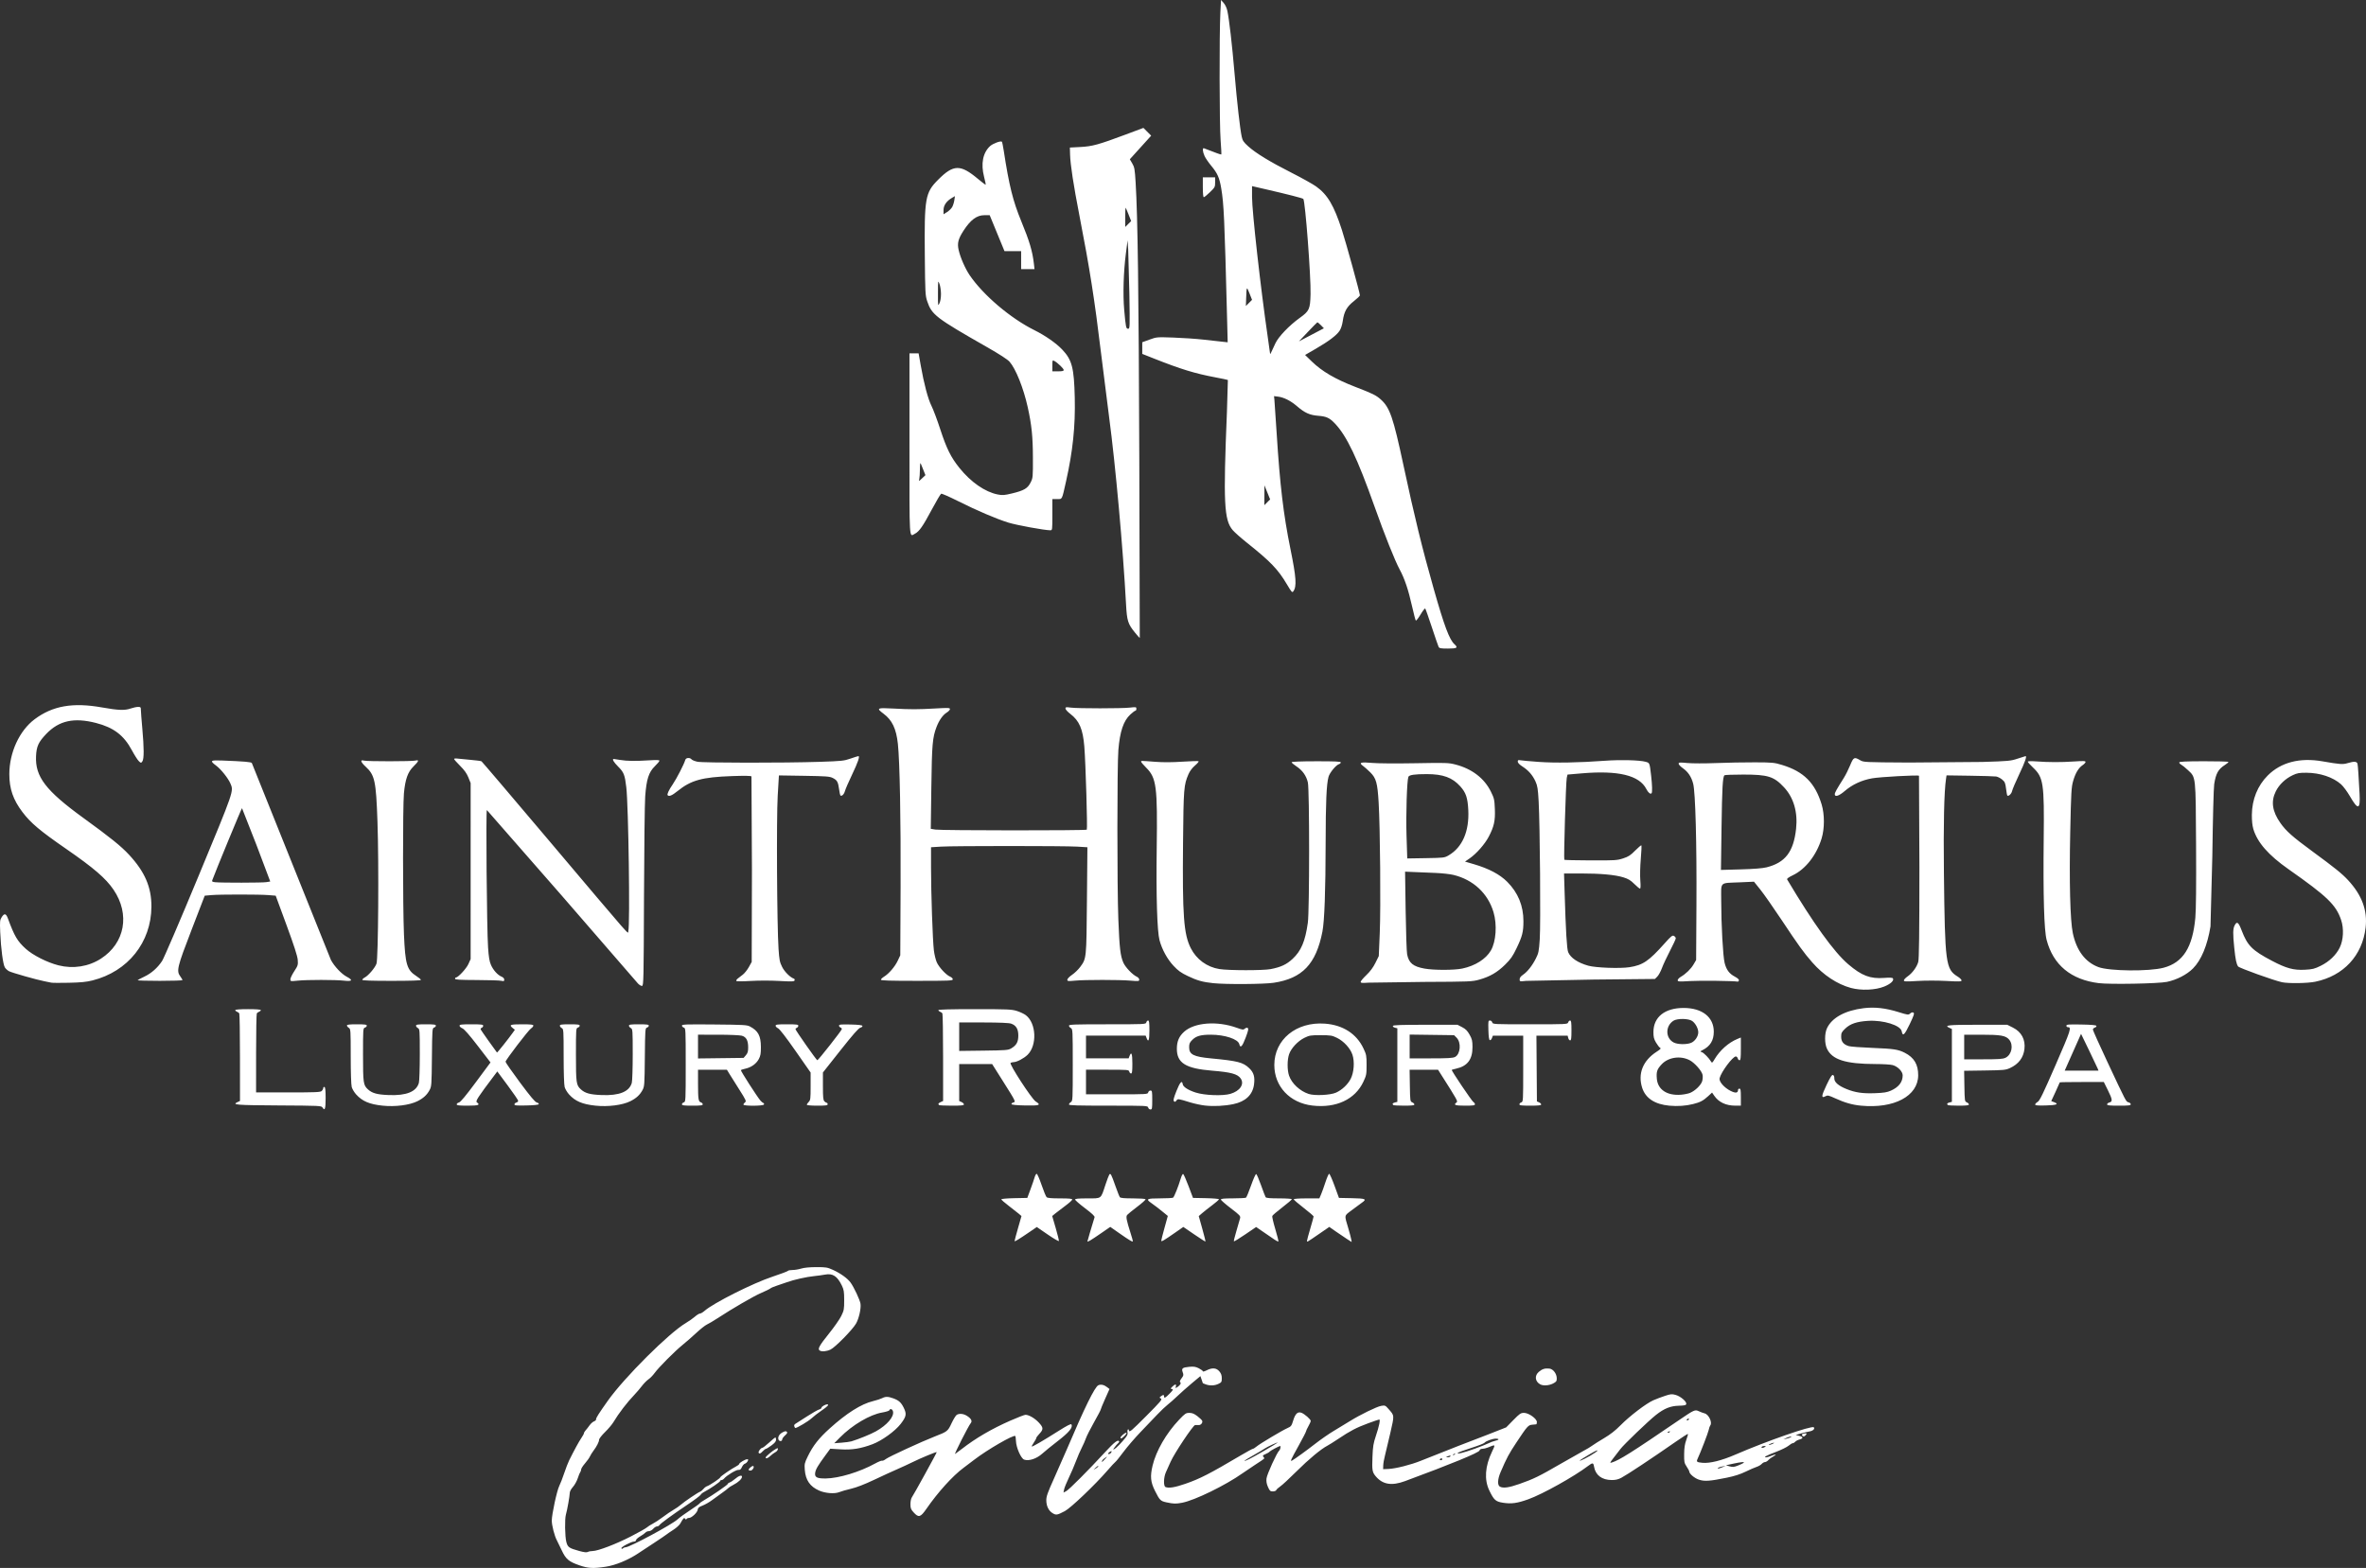
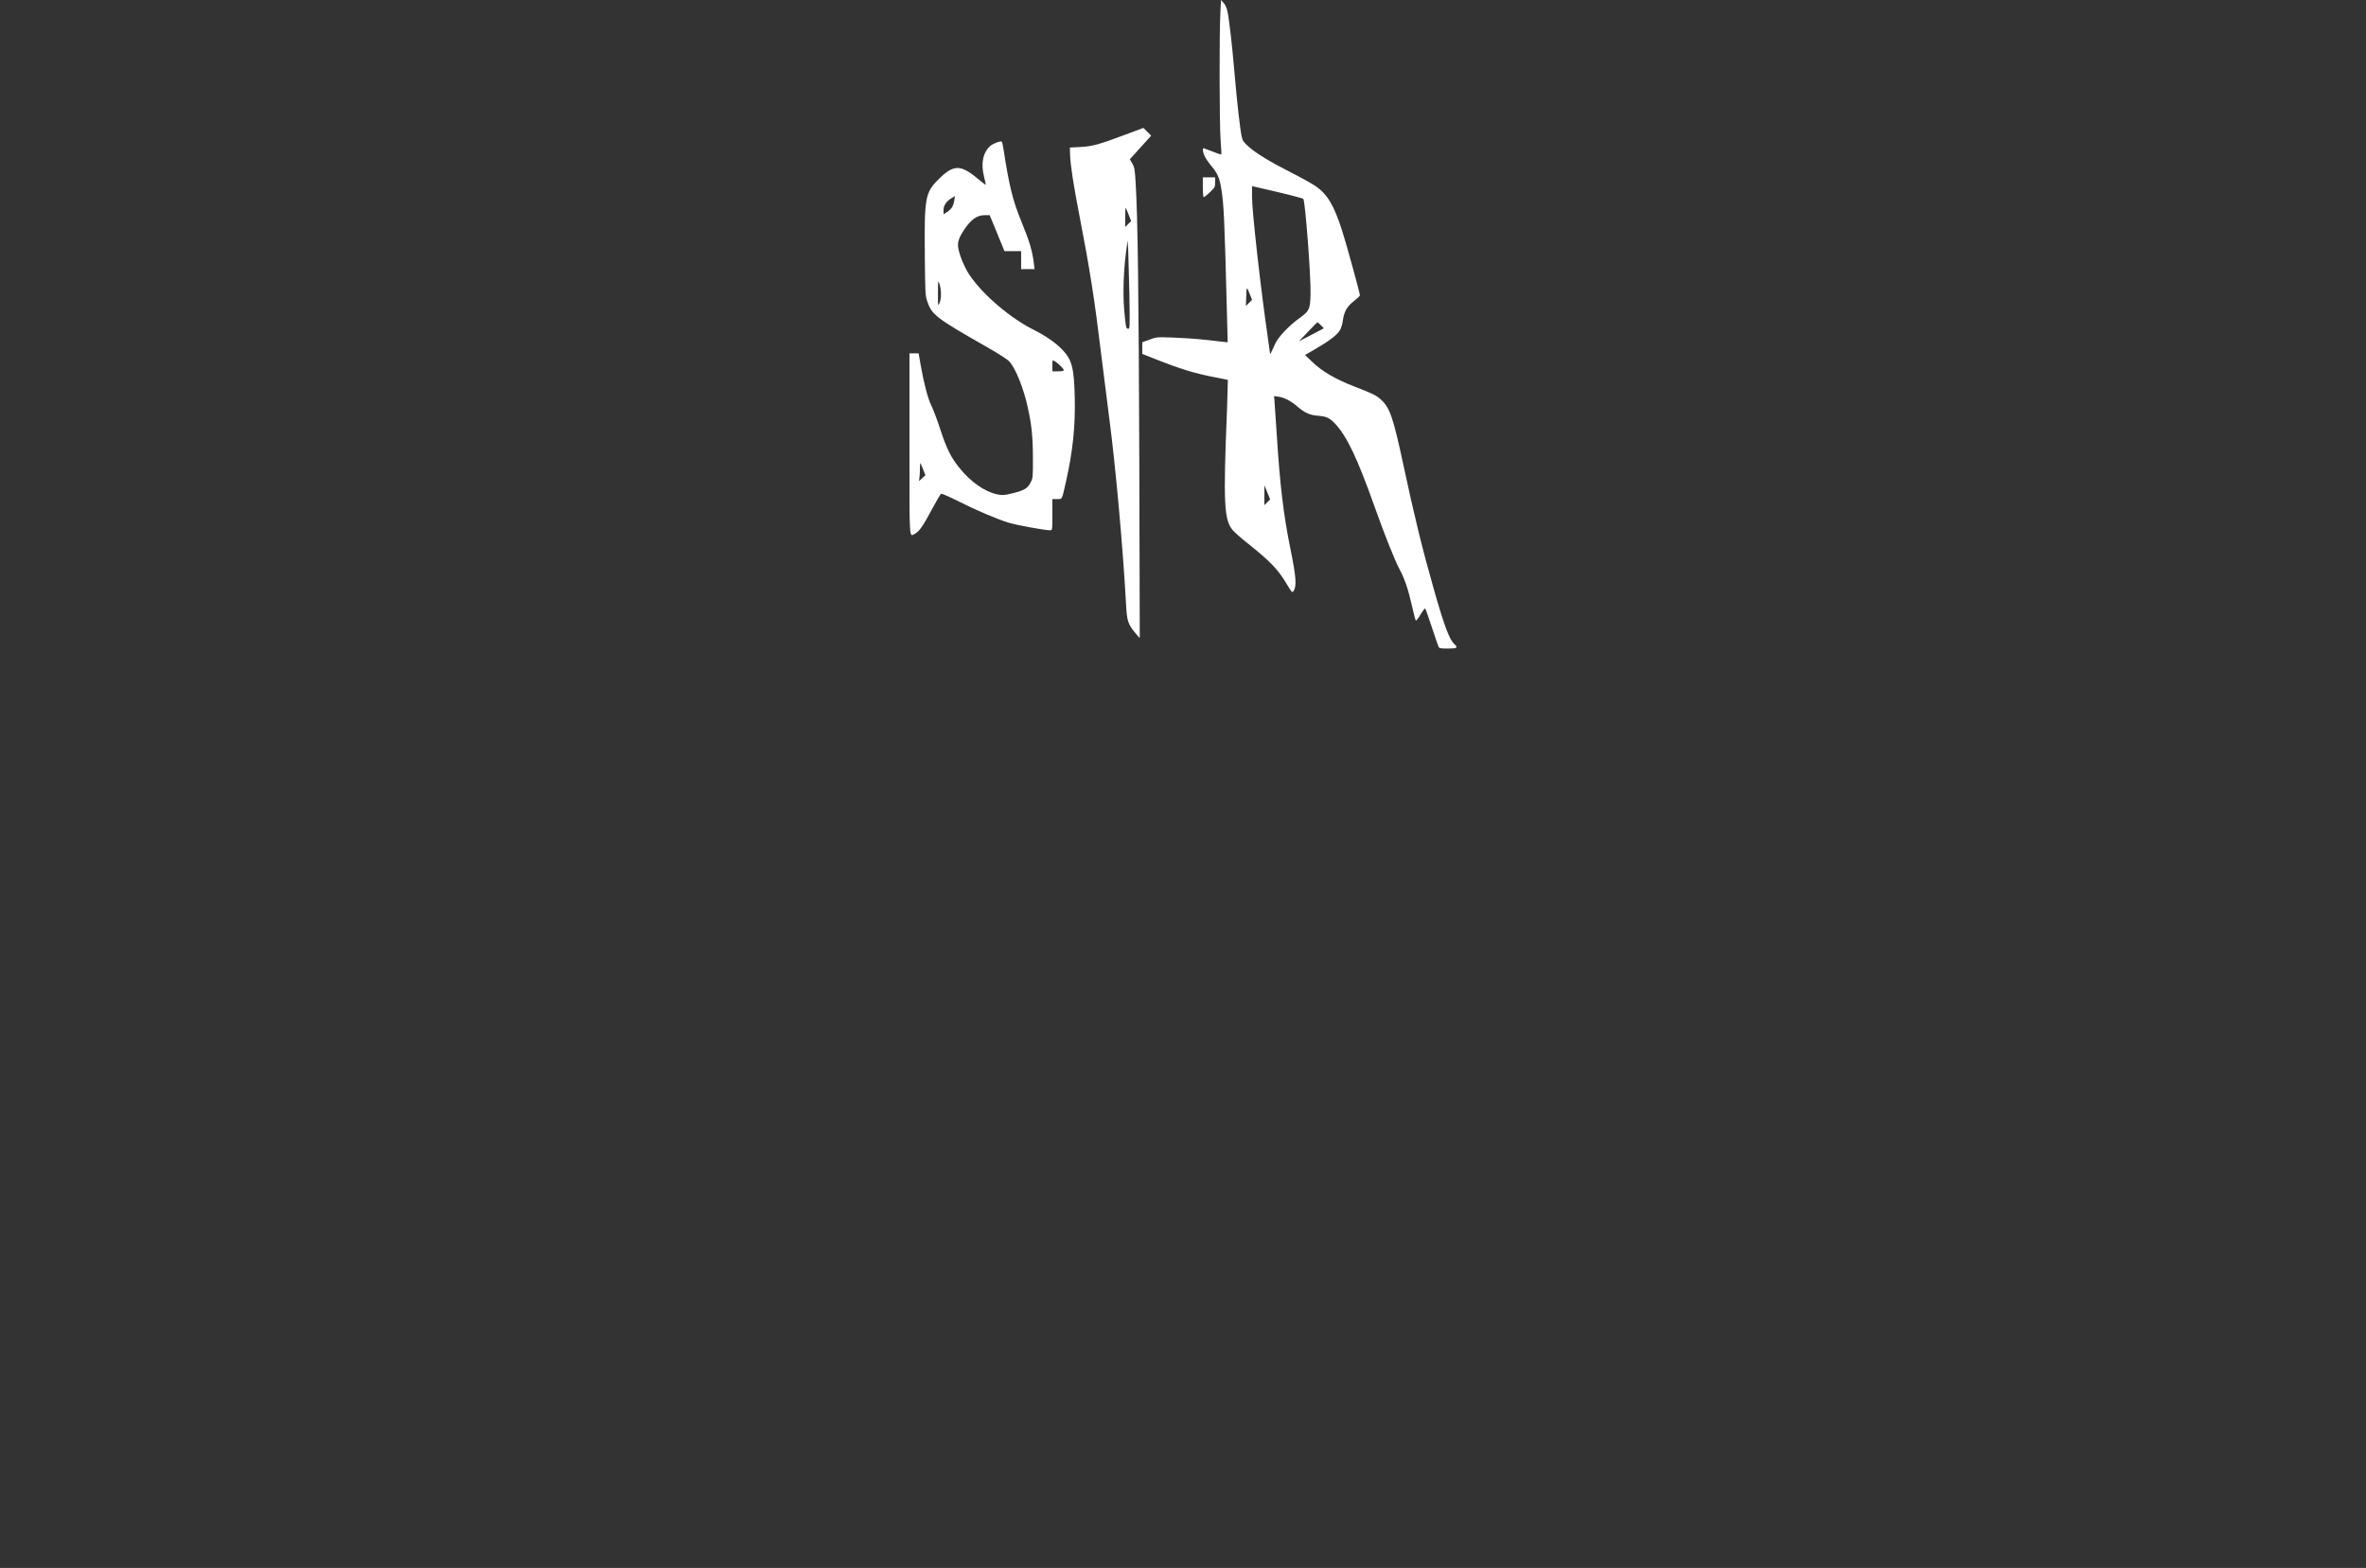
<svg xmlns="http://www.w3.org/2000/svg" xmlns:ns1="http://sodipodi.sourceforge.net/DTD/sodipodi-0.dtd" xmlns:ns2="http://www.inkscape.org/namespaces/inkscape" width="2352.387" height="1559.106" version="1.1" id="svg4" ns1:docname="logo_versione_C_bianco_su_nero.svg" ns2:version="1.2.2 (732a01da63, 2022-12-09)">
  <rect width="100%" height="100%" fill="#333333" stroke="none" />
  <defs id="defs8" />
  <ns1:namedview id="namedview6" pagecolor="#505050" bordercolor="#eeeeee" borderopacity="1" ns2:showpageshadow="0" ns2:pageopacity="0" ns2:pagecheckerboard="0" ns2:deskcolor="#505050" showgrid="true" ns2:zoom="0.37077537" ns2:cx="581.21444" ns2:cy="969.58975" ns2:window-width="1827" ns2:window-height="1051" ns2:window-x="84" ns2:window-y="1341" ns2:window-maximized="1" ns2:current-layer="svg4">
    <ns2:grid type="xygrid" id="grid237" originx="-83.807" originy="61.473" />
  </ns1:namedview>
-   <path d="m 1840.31,982.386 c -13.593,-3.672 -27.4,-12.785 -38.412,-25.355 -8.593,-9.809 -13.663,-16.823 -30.644,-42.401 -8.074,-12.161 -17.533,-25.665 -21.021,-30.01 l -6.341,-7.899 -14.13,0.638 c -20.69,0.934 -18.449,-1.305 -18.449,18.429 0,23.424 1.727,54.96 3.372,61.599 1.716,6.922 4.58,10.783 10.203,13.754 2.708,1.431 4.224,2.825 4.03,3.705 -0.171,0.776 -0.723,1.336 -1.226,1.245 -4.197,-0.765 -37.272,-1.169 -47.194,-0.577 -11.263,0.672 -12.467,0.594 -12.467,-0.81 0,-0.855 1.387,-2.372 3.083,-3.373 5.119,-3.02 10.016,-7.787 12.713,-12.374 l 2.551,-4.34 0.31,-55.041 c 0.344,-61.138 -1.017,-111.671 -3.239,-120.25 -1.78,-6.871 -5.036,-11.767 -10.292,-15.471 -2.302,-1.622 -4.185,-3.627 -4.185,-4.454 0,-1.329 1.011,-1.408 8.703,-0.679 4.884,0.463 17.373,0.48 28.461,0.039 10.867,-0.433 28.226,-0.757 38.576,-0.72 17.727,0.063 19.307,0.216 27.26,2.644 21.384,6.528 32.647,17.788 39.171,39.158 3.017,9.884 3.017,23.988 0,33.872 -5.087,16.663 -15.962,30.569 -28.637,36.618 -4.148,1.979 -6.086,3.398 -5.649,4.132 26.006,43.704 46.623,72.317 60.814,84.402 13.36,11.377 21.799,14.59 35.582,13.547 5.736,-0.434 8.306,-0.294 8.784,0.48 1.322,2.139 -2.245,5.49 -8.6,8.079 -8.787,3.58 -22.879,4.181 -33.128,1.413 z m -84.053,-119.913 c 18.685,-4.625 27.002,-15.438 29.495,-38.346 1.805,-16.59 -2.388,-30.968 -12.051,-41.329 -10.023,-10.746 -15.954,-12.593 -40.435,-12.593 -9.918,0 -18.347,0.313 -18.73,0.697 -1.757,1.757 -2.364,12.602 -2.906,51.894 l -0.582,42.241 19.655,-0.552 c 12.85,-0.361 21.697,-1.057 25.554,-2.012 z m -1122.037,115.407 c -1.41,-1.517 -35.573,-40.926 -75.918,-87.575 l -74.224,-84.817 c -1.08,0 -0.059,118.371 1.179,136.579 0.656,9.658 1.373,13.986 2.884,17.406 2.329,5.272 6.642,10.059 10.506,11.66 1.672,0.693 2.699,1.819 2.699,2.96 0,1.591 -0.418,1.749 -3.058,1.163 -1.682,-0.374 -12.69,-0.711 -24.463,-0.75 -16.75,-0.055 -21.405,-0.333 -21.405,-1.277 0,-0.664 0.378,-1.207 0.839,-1.207 2.177,0 10.383,-8.826 12.438,-13.38 l 2.243,-4.967 0.002,-87.501 0.002,-87.501 -2.265,-5.624 c -1.622,-4.027 -3.959,-7.31 -8.233,-11.563 -3.282,-3.266 -5.967,-6.319 -5.967,-6.783 0,-0.464 1.376,-0.657 3.058,-0.428 1.682,0.229 7.591,0.801 13.131,1.271 5.54,0.47 10.517,1.129 11.059,1.464 0.542,0.335 29.86,34.772 65.151,76.527 88.268,104.436 80.069,95.071 80.835,92.328 1.812,-6.489 0.158,-124.37 -2.005,-142.957 -1.446,-12.429 -2.431,-14.936 -8.09,-20.607 -4.555,-4.565 -6.312,-7.629 -4.366,-7.614 0.388,0.003 3.246,0.439 6.351,0.968 6.699,1.143 15.142,1.251 28.932,0.371 7.25,-0.463 10.114,-0.346 10.114,0.413 0,0.582 -2.074,3.071 -4.61,5.531 -6.025,5.845 -8.306,12.985 -9.545,29.876 -0.493,6.727 -1.033,51.819 -1.199,100.203 -0.282,82.022 -0.411,87.993 -1.907,88.281 -0.883,0.17 -2.758,-0.932 -4.168,-2.449 z m 572.093,-0.242 c -10.548,-1.109 -16.007,-2.635 -25.258,-7.06 -6.853,-3.278 -9.675,-5.297 -14.275,-10.215 -6.235,-6.665 -11.479,-16.259 -13.942,-25.505 -2.346,-8.807 -3.42,-43.901 -2.779,-90.795 0.849,-62.106 -0.237,-70.476 -10.474,-80.712 -2.767,-2.767 -5.03,-5.426 -5.03,-5.91 0,-1.047 -0.631,-1.05 14.113,0.078 7.957,0.609 16.722,0.564 27.098,-0.138 8.435,-0.571 15.618,-0.757 15.962,-0.413 0.344,0.344 -1.311,2.28 -3.678,4.302 -2.685,2.295 -5.086,5.5 -6.389,8.527 -4.661,10.834 -4.917,14.053 -5.427,68.15 -0.685,72.622 0.67,91.001 7.734,104.942 5.622,11.094 16.045,18.705 28.352,20.705 9.07,1.474 43.573,1.512 51.045,0.056 10.178,-1.982 15.727,-4.571 21.745,-10.142 8.55,-7.916 12.615,-17.531 15.198,-35.952 1.686,-12.023 1.706,-132.206 0.024,-139.522 -1.536,-6.68 -5.402,-12.098 -11.458,-16.057 -2.578,-1.685 -4.694,-3.488 -4.703,-4.005 -0.01,-0.603 8.78,-0.956 24.446,-0.982 18.709,-0.031 24.463,0.231 24.463,1.113 0,0.634 -0.808,1.41 -1.795,1.723 -3.082,0.978 -9.319,8.581 -10.433,12.716 -2.025,7.52 -2.796,25.226 -2.848,65.404 -0.061,47.57 -1.165,77.981 -3.208,88.432 -6.303,32.232 -19.955,46.564 -48.445,50.859 -9.709,1.464 -47.519,1.715 -60.038,0.399 z m 880.428,-0.033 c -27.638,-3.415 -45.31,-18.042 -51.874,-42.934 -2.547,-9.661 -3.543,-44.052 -2.917,-100.778 0.609,-55.222 -0.242,-60.846 -10.716,-70.752 -2.793,-2.642 -5.079,-5.218 -5.079,-5.724 0,-0.577 3.075,-0.695 8.233,-0.315 12.568,0.926 24.929,0.953 37.635,0.084 9.39,-0.642 11.525,-0.555 11.523,0.47 0,0.692 -1.28,2.105 -2.84,3.14 -4.092,2.714 -7.193,7.869 -9.453,15.716 -1.807,6.276 -2.059,10.655 -2.933,51.086 -1.059,48.988 -0.068,87.7 2.566,100.203 3.655,17.353 12.374,28.93 25.478,33.833 10.89,4.075 50.434,4.463 64.807,0.637 19.292,-5.136 28.828,-20.158 31.537,-49.682 0.708,-7.716 0.952,-31.933 0.729,-72.29 -0.385,-69.512 -0.121,-67.082 -8.095,-74.541 -2.492,-2.33 -5.456,-4.733 -6.589,-5.339 -1.133,-0.606 -2.058,-1.616 -2.058,-2.245 0,-0.866 5.936,-1.159 24.463,-1.211 13.454,-0.037 24.462,0.275 24.462,0.694 0,0.419 -1.588,1.77 -3.528,3.003 -6.611,4.201 -8.968,8.444 -10.638,19.155 -0.555,3.561 -1.369,34.88 -1.84,70.833 l -1.836,70.566 c -3.055,18.838 -9.199,33.587 -17.411,41.8 -6.172,6.172 -16.109,11.286 -25.902,13.33 -8.414,1.756 -56.473,2.65 -67.723,1.26 z m -2035.605,-0.468 c -1.035,-0.236 -4.21,-0.877 -7.057,-1.426 -7.548,-1.455 -32.03,-8.397 -35.039,-9.936 -1.418,-0.726 -3.279,-2.388 -4.135,-3.695 -1.885,-2.876 -4.017,-18.889 -4.69,-35.22 -0.442,-10.723 -0.314,-12.031 1.447,-14.819 2.665,-4.218 4.338,-3.841 6.269,1.411 6.411,17.445 9.337,22.407 17.679,29.982 7.06,6.411 21.325,13.626 32.548,16.461 14.616,3.693 29.932,1.277 42.211,-6.659 23.885,-15.438 29.114,-44.096 12.508,-68.549 -7.688,-11.322 -19.533,-21.524 -47.157,-40.621 -26.111,-18.05 -35.123,-25.65 -43.451,-36.641 -9.216,-12.162 -13.005,-23.142 -12.995,-37.654 0.016,-21.532 10.011,-43.228 25.14,-54.568 17.85,-13.38 37.991,-16.916 66.959,-11.754 16.227,2.891 22.64,3.127 28.595,1.052 2.476,-0.863 5.757,-1.569 7.292,-1.569 2.514,0 2.792,0.302 2.817,3.058 0.015,1.682 0.641,9.832 1.391,18.112 1.785,19.703 1.807,30.608 0.069,32.986 -1.314,1.797 -1.37,1.793 -3.529,-0.234 -1.206,-1.133 -4.309,-6.002 -6.894,-10.82 -8.026,-14.955 -18.143,-22.639 -35.756,-27.157 -21.798,-5.592 -36.642,-2.338 -49.255,10.798 -7.844,8.168 -9.802,12.401 -10.266,22.184 -0.971,20.505 9.663,34.367 47.289,61.646 26.482,19.199 37.288,27.912 45.177,36.423 15.736,16.977 22.337,32.304 22.239,51.643 -0.178,35.487 -23.359,64.482 -58.649,73.361 -5.931,1.492 -11.585,2.05 -23.351,2.302 -8.538,0.183 -16.371,0.14 -17.406,-0.096 z m 1301.702,-0.809 c 0,-0.743 2.557,-3.789 5.682,-6.77 3.845,-3.667 6.757,-7.595 9.007,-12.147 l 3.325,-6.728 0.971,-22.967 c 1.072,-25.363 0.393,-104.841 -1.11,-129.744 -1.178,-19.533 -2.442,-24.105 -8.271,-29.931 -2.437,-2.435 -5.7,-5.336 -7.253,-6.447 -4.574,-3.272 -2.307,-4.029 8.938,-2.985 5.759,0.534 23.614,0.669 42.81,0.323 31.123,-0.561 33.333,-0.489 40.27,1.314 16.261,4.227 28.531,13.619 35.065,26.84 3.31,6.696 3.591,7.924 3.979,17.345 0.483,11.71 -0.785,17.432 -6.116,27.615 -3.845,7.344 -12.248,16.89 -18.91,21.483 l -4.645,3.202 9.049,2.654 c 14.656,4.299 25.602,10.099 32.92,17.445 10.768,10.807 16.117,23.805 16.117,39.164 0,10.61 -1.094,14.935 -6.772,26.774 -3.905,8.141 -5.838,10.918 -11.46,16.465 -7.75,7.646 -15.189,11.955 -25.693,14.884 -7.055,1.967 -9.269,2.058 -54.866,2.257 l -55.276,0.755 c -6.371,0.449 -7.762,0.306 -7.762,-0.803 z m 101.062,-13.244 c 12.796,-2.711 23.392,-9.404 28.39,-17.931 5.158,-8.801 6.33,-25.671 2.646,-38.081 -5.575,-18.778 -20.186,-32.366 -39.906,-37.11 -3.356,-0.807 -11.182,-1.678 -17.392,-1.936 l -20.97,-0.874 -9.679,-0.406 0.571,38.76 c 0.314,21.318 0.971,40.82 1.46,43.338 1.699,8.749 5.883,12.206 17.28,14.276 9.235,1.678 29.604,1.658 37.6,-0.036 z m -13.506,-112.604 c 13.578,-7.982 20.468,-23.871 19.454,-44.858 -0.592,-12.253 -2.331,-17.434 -7.942,-23.676 -7.915,-8.803 -17.119,-12.174 -33.309,-12.199 -12.016,-0.018 -17.506,0.79 -18.302,2.694 -1.467,3.509 -2.537,37.422 -1.855,58.754 l 0.717,22.415 18.475,-0.305 c 18.083,-0.298 18.566,-0.358 22.763,-2.825 z m 828.387,126.183 c -7.852,-1.664 -42.381,-14.08 -43.535,-15.654 -1.713,-2.339 -2.645,-6.85 -3.856,-18.669 -1.424,-13.904 -1.342,-18.802 0.371,-22.114 2.31,-4.466 3.806,-3.401 7.006,4.986 5.777,15.142 10.468,19.84 30.134,30.179 14.232,7.482 21.506,9.465 32.59,8.885 7.816,-0.409 9.694,-0.874 15.905,-3.944 8.486,-4.194 15.261,-10.677 18.873,-18.06 3.687,-7.537 4.26,-18.96 1.378,-27.483 -5.094,-15.065 -13.747,-23.417 -52.271,-50.458 -20.043,-14.069 -31.018,-26.617 -35.01,-40.027 -0.994,-3.339 -1.511,-8.346 -1.458,-14.113 0.14,-15.22 5.695,-28.982 15.758,-39.046 13.177,-13.177 31.917,-18.037 54.417,-14.114 17.378,3.03 20.257,3.242 24.91,1.83 6.6,-2.003 9.463,-1.785 9.979,0.758 0.435,2.141 1.095,11.843 2.034,29.873 0.819,15.731 -1.509,16.284 -9.599,2.279 -2.65,-4.588 -6.609,-9.931 -8.797,-11.873 -7.997,-7.097 -20.939,-11.428 -34.369,-11.501 -7.216,-0.039 -9.233,0.315 -13.643,2.395 -7.386,3.484 -13.502,9.302 -16.876,16.054 -5.004,10.013 -3.571,19.931 4.55,31.495 5.638,8.028 11.999,13.677 31.614,28.071 22.673,16.639 29.648,22.267 35.707,28.812 13.763,14.866 19.366,30.005 17.418,47.059 -3.183,27.867 -21.983,48.119 -50.028,53.89 -7.779,1.601 -26.646,1.879 -33.206,0.489 z m -1536.691,-1.266 c -0.291,-0.472 0.342,-1.53 1.408,-2.352 l 5.099,-3.942 c 1.739,-1.346 4.427,-4.733 5.974,-7.527 l 2.813,-5.08 0.234,-91.735 -0.47,-92.716 c -0.476,-0.663 -6.81,-0.767 -19.522,-0.321 -29.558,1.036 -40.54,4.061 -53.927,14.857 -5.477,4.416 -8.392,5.669 -9.835,4.225 -0.906,-0.906 1.002,-5.039 5.1,-11.042 3.816,-5.591 11.346,-20.259 12.329,-24.017 0.617,-2.36 4.541,-2.772 6.293,-0.662 0.615,0.741 3.228,1.799 5.807,2.352 5.599,1.201 86.572,1.265 121.736,0.096 21.81,-0.725 24.03,-0.96 30.508,-3.229 3.842,-1.346 7.369,-2.447 7.837,-2.447 1.658,0 -0.504,6.273 -6.448,18.71 -3.311,6.927 -6.448,14.187 -6.972,16.133 -0.864,3.209 -3.276,5.466 -4.516,4.226 -0.27,-0.27 -0.842,-3.055 -1.27,-6.188 -0.994,-7.266 -1.936,-8.948 -6.233,-11.126 -3.096,-1.569 -6.368,-1.817 -28.543,-2.167 l -25.046,-0.395 -1.199,20.276 c -1.314,22.214 -0.73,129.02 0.832,152.244 0.732,10.887 1.183,13.165 3.539,17.877 2.435,4.87 8.069,10.483 11.755,11.711 0.64,0.213 0.929,0.997 0.644,1.743 -0.44,1.149 -2.754,1.229 -15.22,0.526 -8.476,-0.478 -20.517,-0.478 -28.438,0 -8.24,0.497 -13.948,0.486 -14.266,-0.029 z m 1160.846,-0.553 c 0.02,-0.776 1.703,-2.563 3.739,-3.972 4.603,-3.183 9.051,-9.219 10.527,-14.285 0.834,-2.861 1.136,-27.153 1.173,-94.335 l -0.42,-90.874 c -1.081,-0.904 -38.782,1.157 -46.573,2.546 -10.423,1.858 -19.701,6.162 -27.245,12.637 -5.763,4.947 -9.928,6.277 -9.911,3.164 0.01,-1.576 1.816,-4.833 9.008,-16.23 1.796,-2.846 4.608,-8.456 6.248,-12.467 3.335,-8.155 4.114,-8.565 9.85,-5.175 3.562,2.105 3.834,2.118 48.744,2.389 l 72.918,-0.585 c 26.249,-0.81 28.158,-0.991 35.168,-3.33 l 7.762,-2.473 c 1.489,0 -0.625,6.06 -6.234,17.874 -3.622,7.627 -6.853,15.209 -7.181,16.848 -0.544,2.72 -3.608,5.611 -4.744,4.476 -0.26,-0.259 -0.828,-3.363 -1.264,-6.898 -0.696,-5.643 -1.168,-6.74 -3.873,-9.007 -1.694,-1.419 -4.37,-2.78 -5.947,-3.023 -1.577,-0.243 -13.321,-0.594 -26.099,-0.779 l -23.232,-0.337 -0.505,3.36 c -1.928,12.842 -2.651,45.367 -2.094,94.154 1.027,89.86 1.738,95.184 13.692,102.562 2.091,1.29 3.813,2.981 3.827,3.757 0.023,1.231 -1.912,1.306 -15.111,0.588 -8.657,-0.471 -20.943,-0.471 -28.699,0 -11.8,0.717 -13.557,0.64 -13.525,-0.588 z m -1756.089,-0.147 c 0.21,-0.34 3.103,-1.891 6.43,-3.448 7.09,-3.318 13.287,-8.743 17.864,-15.637 1.834,-2.763 17.851,-40.098 36.388,-84.823 35.434,-85.489 34.901,-83.94 31.576,-91.711 -2.229,-5.21 -9.388,-14.183 -14.165,-17.753 -6.621,-4.949 -5.922,-5.565 5.789,-5.108 22.333,0.871 29.272,1.469 29.689,2.556 l 78.601,195.781 c 3.438,6.387 10.488,13.88 15.622,16.604 6.604,3.504 5.712,4.901 -2.539,3.979 -8.727,-0.976 -36.62,-0.986 -46.103,-0.018 -7.131,0.728 -7.292,0.699 -7.292,-1.346 0,-1.15 1.744,-4.768 3.876,-8.04 3.64,-5.587 3.85,-6.279 3.442,-11.356 -0.305,-3.788 -3.647,-14.136 -11.168,-34.574 l -10.733,-29.167 -7.057,-0.583 c -9.194,-0.759 -48.453,-0.763 -56.923,-0.006 l -6.586,0.589 -13.054,33.871 c -14.392,37.342 -15.253,40.925 -11.174,46.452 1.164,1.577 2.117,3.203 2.117,3.612 0,0.409 -10.121,0.744 -22.491,0.744 -12.37,0 -22.319,-0.278 -22.11,-0.617 z m 127.979,-97.539 3.874,-0.636 -13.753,-36.456 -14.327,-36.459 c -0.432,-0.002 -26.248,62.553 -29.58,71.677 -0.467,1.278 0.12,1.658 3.026,1.959 6.25,0.648 46.708,0.58 50.76,-0.085 z m 95.389,97.139 c 0,-0.56 1.107,-1.61 2.46,-2.333 3.689,-1.975 10.153,-9.583 11.645,-13.708 1.8,-4.978 2.452,-99.395 0.977,-141.479 -1.414,-40.337 -2.642,-46.04 -11.708,-54.397 -5.014,-4.622 -5.746,-7.196 -1.726,-6.072 3.262,0.912 47.791,0.875 51.278,-0.042 3.843,-1.012 3.241,0.722 -2.036,5.862 -5.65,5.503 -8.223,12.78 -9.51,26.894 -1.174,12.876 -1.138,112.407 0.051,140.19 1.279,29.886 2.9,35.297 12.405,41.399 2.418,1.552 4.42,3.246 4.448,3.764 0.033,0.608 -10.264,0.941 -29.116,0.941 -20.275,0 -29.167,-0.31 -29.167,-1.017 z m 515.6,-0.082 c 0,-0.605 1.43,-1.984 3.179,-3.064 4.865,-3.007 10.828,-9.976 13.606,-15.901 l 2.503,-5.34 0.314,-68.213 c 0.303,-65.697 -0.822,-124.92 -2.699,-142.081 -1.646,-15.054 -5.683,-23.542 -14.232,-29.924 -7.477,-5.582 -6.638,-6.048 9.325,-5.171 17.63,0.968 24.594,0.958 42.339,-0.064 12.675,-0.73 14.348,-0.656 14.348,0.629 0,0.8 -1.423,2.335 -3.162,3.409 -3.888,2.403 -7.594,7.624 -10.158,14.309 -4.052,10.566 -4.627,17.226 -5.202,60.259 l -0.549,41.087 4.596,0.758 c 5.859,0.966 149.561,1.05 150.523,0.088 0.818,-0.818 -1.142,-66.606 -2.465,-82.747 -1.421,-17.334 -4.971,-25.573 -13.978,-32.436 -2.591,-1.974 -4.734,-4.334 -4.764,-5.244 -0.048,-1.473 0.541,-1.576 5.357,-0.941 7.087,0.935 50.649,0.922 58.805,-0.018 5.993,-0.691 6.351,-0.624 6.351,1.176 0,1.049 -0.433,1.908 -0.962,1.908 -0.529,0 -2.81,1.703 -5.068,3.785 -6.8,6.268 -10.351,16.809 -11.88,35.261 -1.285,15.515 -1.309,136.106 -0.034,168.417 1.129,28.601 1.996,36.15 4.936,42.986 1.971,4.582 9.198,12.159 13.441,14.092 1.322,0.602 2.389,1.877 2.389,2.853 0,1.652 -0.557,1.717 -8.703,1.025 -11.167,-0.949 -44.969,-0.956 -55.041,-0.012 -7.083,0.664 -7.76,0.582 -7.738,-0.941 0.013,-0.933 2.093,-3.072 4.716,-4.851 2.58,-1.75 6.213,-5.256 8.073,-7.79 6.262,-8.53 6.193,-7.847 6.707,-66.265 l 0.464,-52.774 -10.139,-0.62 c -13.117,-0.803 -122.211,-0.808 -135.306,-0.007 l -10.026,0.613 v 20.321 c 0,25.385 1.621,72.464 2.833,82.261 0.501,4.053 1.782,9.346 2.847,11.761 2.21,5.016 9.326,12.692 13.286,14.332 1.471,0.609 2.675,1.797 2.675,2.64 0,1.389 -3.344,1.532 -35.753,1.532 -26.644,0 -35.753,-0.28 -35.753,-1.099 z m 635.098,-0.418 c 0,-1.503 1.083,-2.979 3.261,-4.462 4.434,-3.019 9.174,-8.991 12.798,-16.123 2.768,-5.447 3.1,-7.073 3.927,-19.209 1.005,-14.76 0.217,-113.507 -1.094,-137.148 -0.698,-12.589 -1.157,-15.487 -3.132,-19.801 -2.91,-6.356 -6.98,-11.02 -12.969,-14.864 -3.018,-1.937 -4.678,-3.662 -4.678,-4.861 0,-1.521 0.469,-1.768 2.587,-1.359 1.423,0.275 9.573,1.007 18.112,1.627 16.377,1.189 40.244,0.779 65.861,-1.13 15.408,-1.148 34.793,-0.65 40.686,1.046 3.955,1.139 3.863,0.903 5.36,13.695 1.111,9.493 1.29,16.737 0.436,17.591 -1.168,1.168 -3.348,-0.612 -5.203,-4.247 -6.941,-13.605 -27.928,-18.684 -64.292,-15.558 l -14.075,1.21 -0.742,3.293 c -0.873,3.878 -3.153,80.704 -2.417,81.44 0.276,0.276 12.091,0.546 26.255,0.599 24.148,0.09 26.152,-0.033 32.166,-1.982 5.352,-1.735 7.343,-3.022 12.033,-7.786 3.091,-3.139 5.862,-5.466 6.159,-5.169 0.297,0.297 0.03,6.367 -0.592,13.491 -0.644,7.379 -0.849,16.51 -0.476,21.221 0.443,5.602 0.333,8.269 -0.342,8.269 -0.548,0 -3.079,-2.083 -5.626,-4.63 -3.649,-3.649 -5.962,-5.041 -10.919,-6.572 -8.264,-2.552 -22.647,-3.85 -42.678,-3.851 l -16.268,-10e-4 0.566,18.582 c 1.198,39.306 2.226,56.494 3.57,59.711 2.36,5.647 9.667,10.561 19.972,13.431 7.441,2.072 31.473,2.955 40.888,1.502 13.434,-2.073 19.195,-5.982 35.13,-23.833 6.364,-7.13 7.588,-8.1 9.159,-7.259 0.998,0.534 1.814,1.599 1.814,2.366 0,0.767 -2.592,6.362 -5.76,12.433 -3.168,6.071 -6.762,13.776 -7.988,17.123 -1.226,3.347 -3.3,7.157 -4.61,8.468 l -2.382,2.383 -60.901,0.595 -67.252,1.305 c -6.266,0.7 -6.351,0.68 -6.344,-1.536 z" fill="#ffffff" id="path521" ns1:nodetypes="cssscsscsscsscccssssscssccccsscscccccscccscccccsssccsscccccssssscsccsccscccscccscssssscsccccsccssscssccccsccccssssscccscscsccsccscscccsccccccsccscccccccccsccccccccccccsccccccsccscscccsscscsccsccccsccscccsscscsccsccccccccsssssssssscsscsscssssccsscccccsccccccccscscscsscscccssscssccccsccsccscscccccscscsccccccsscccscccccccscssccscccccssscccccccccccccssccsscssccccccccscssccscsssscccssccccsscscsccccccsccssscccsscssssssscsscsccssccsscsssscscsscssssccccc" />
-   <path d="m 576.183,1556.531 c -10.639,-3.647 -13.64,-6.186 -17.7,-14.971 -1.848,-3.997 -4.014,-8.452 -4.815,-9.899 -2.314,-4.184 -5.061,-14.842 -5.061,-19.638 0,-6.237 5.132,-29.959 7.475,-34.551 1.081,-2.119 3.271,-7.772 4.867,-12.563 1.596,-4.791 3.849,-10.615 5.008,-12.944 5.035,-10.119 9.675,-18.614 12.066,-22.094 1.416,-2.061 2.575,-4.204 2.575,-4.762 0,-0.558 0.752,-1.836 1.672,-2.839 0.92,-1.003 2.663,-3.229 3.874,-4.947 1.211,-1.718 3.23,-3.514 4.486,-3.992 1.256,-0.478 2.169,-1.401 2.027,-2.052 -0.246,-1.131 2.537,-5.53 11.575,-18.293 16.453,-23.234 60.873,-67.516 77.644,-77.404 3.031,-1.787 7.1,-4.645 9.042,-6.351 1.942,-1.706 4.215,-3.102 5.051,-3.102 0.836,0 2.926,-1.235 4.646,-2.745 8.847,-7.767 48.07,-27.482 67.444,-33.899 8.145,-2.698 15.05,-5.295 15.345,-5.771 0.295,-0.476 2.348,-0.866 4.564,-0.866 2.216,0 6.107,-0.641 8.648,-1.424 2.929,-0.903 8.437,-1.43 15.054,-1.439 9.545,-0.013 10.95,0.22 16.465,2.733 7.51,3.422 14.287,8.265 17.423,12.451 3.387,4.521 9.549,17.665 10.014,21.362 0.616,4.898 -1.623,14.695 -4.49,19.649 -3.602,6.223 -20.749,23.649 -25.385,25.798 -4.037,1.872 -8.601,2.269 -10.712,0.932 -2.291,-1.451 -0.418,-4.88 9.179,-16.805 5.109,-6.349 10.614,-14.234 12.233,-17.522 2.727,-5.539 2.942,-6.696 2.934,-15.742 -0.008,-8.4 -0.328,-10.421 -2.29,-14.468 -4.607,-9.503 -9.078,-12.413 -16.812,-10.941 -2.684,0.511 -7.633,1.192 -10.997,1.513 -7.292,0.697 -20.274,3.621 -26.815,6.04 -2.587,0.957 -7.033,2.474 -9.879,3.37 -2.846,0.896 -5.81,2.163 -6.586,2.814 -0.776,0.651 -4.931,2.687 -9.232,4.525 -7.4,3.162 -27.94,15.078 -43.457,25.211 -3.881,2.534 -8.538,5.291 -10.35,6.125 -1.812,0.834 -6.529,4.544 -10.483,8.245 -3.954,3.701 -10.077,9.056 -13.605,11.902 -7.843,6.327 -23.946,22.501 -27.987,28.11 -1.631,2.265 -4.357,5.066 -6.057,6.225 -1.7,1.159 -4.668,4.175 -6.597,6.702 -2.286,2.946 -4.708,5.785 -7.259,8.505 -7.489,7.801 -15.686,18.501 -21.159,27.62 -1.294,2.155 -4.998,6.519 -8.233,9.696 -3.235,3.177 -5.88,6.549 -5.88,7.491 0,2.147 -2.323,6.738 -5.58,11.029 -1.375,1.811 -2.967,4.381 -3.537,5.71 -0.57,1.329 -2.775,4.425 -4.898,6.879 -2.123,2.454 -3.861,5.197 -3.861,6.098 0,0.901 -0.371,2.039 -0.825,2.53 -0.454,0.491 -1.573,3.223 -2.487,6.069 -0.914,2.846 -3.083,6.764 -4.82,8.706 -1.879,2.101 -3.159,4.528 -3.159,5.992 0,2.831 -2.581,17.307 -3.849,21.593 -1.251,4.226 -0.967,21.776 0.439,27.109 1.398,5.304 2.613,6.156 12.799,8.979 4.802,1.331 7.343,1.623 8.541,0.982 0.938,-0.502 3.109,-0.917 4.825,-0.923 5.194,-0.017 23.059,-6.828 37.925,-14.459 7.72,-3.963 14.902,-7.997 15.96,-8.964 1.058,-0.967 3.69,-2.644 5.848,-3.727 2.158,-1.083 6.704,-4.073 10.103,-6.646 3.399,-2.573 8.196,-5.825 10.66,-7.228 2.464,-1.403 5.751,-3.696 7.303,-5.095 3.234,-2.916 16.598,-11.957 19.056,-12.891 0.904,-0.344 2.396,-1.575 3.315,-2.736 0.919,-1.161 2.532,-2.385 3.584,-2.718 2.614,-0.83 13.092,-7.854 13.092,-8.777 0,-0.851 11.175,-8.562 15.76,-10.874 1.682,-0.848 3.058,-1.92 3.058,-2.382 0,-1.158 5.982,-4.757 7.906,-4.757 1.307,0 1.39,0.333 0.501,1.994 -0.587,1.097 -1.81,2.188 -2.718,2.426 -0.908,0.238 -2.242,1.774 -2.965,3.416 -0.995,2.259 -1.842,2.928 -3.485,2.751 -2.141,-0.23 -11.667,5.536 -14.212,8.603 -0.689,0.831 -1.837,1.51 -2.549,1.51 -0.712,0 -1.296,0.391 -1.296,0.869 0,0.922 -10.595,8.177 -15.808,10.825 -1.708,0.868 -3.342,2.191 -3.63,2.942 -0.288,0.751 -6.222,5.192 -13.186,9.87 -15.58,10.464 -26.875,18.715 -27.874,20.359 -0.414,0.681 -1.502,1.239 -2.418,1.239 -0.916,0 -2.586,1.059 -3.711,2.352 -1.125,1.293 -3.055,2.352 -4.288,2.352 -1.233,0 -2.754,0.616 -3.379,1.369 -0.625,0.753 -3.005,2.464 -5.29,3.803 -2.285,1.339 -4.154,3.052 -4.154,3.806 0,0.754 -0.859,1.372 -1.909,1.372 -2.877,0 -13.316,5.549 -12.605,6.7 0.426,0.69 0.924,0.68 1.635,-0.032 0.563,-0.562 1.727,-1.023 2.588,-1.023 4.072,0 46.14,-22.616 51.689,-27.788 1.811,-1.688 7.314,-5.691 12.228,-8.895 4.914,-3.204 9.236,-6.313 9.604,-6.908 0.368,-0.595 2.558,-2.145 4.867,-3.444 7.208,-4.054 23.167,-15.043 23.167,-15.951 0,-0.476 0.875,-1.144 1.944,-1.483 1.069,-0.339 3.292,-1.793 4.94,-3.229 3.884,-3.387 7.23,-4.505 7.23,-2.417 0,2.11 -3.683,5.577 -8.574,8.072 -2.267,1.157 -4.547,2.605 -5.066,3.218 -0.519,0.613 -3.273,2.741 -6.119,4.728 -2.846,1.987 -7.371,5.265 -10.054,7.283 -2.683,2.018 -6.918,4.441 -9.409,5.383 -3.596,1.36 -4.59,2.208 -4.822,4.119 -0.341,2.797 -6.002,8.145 -8.622,8.145 -0.986,0 -2.083,0.469 -2.437,1.041 -0.449,0.726 -0.898,0.656 -1.485,-0.235 -0.939,-1.426 -1.812,-0.553 -4.746,4.743 -0.873,1.577 -3.984,4.4 -6.912,6.273 -2.928,1.873 -6.024,3.988 -6.88,4.7 -0.856,0.712 -6.425,4.488 -12.376,8.391 l -15.995,10.519 c -9.89,6.541 -22.313,11.639 -31.908,13.092 -12.608,1.91 -17.331,1.666 -26.135,-1.353 z m 332.265,-52.582 c -2.794,-3.042 -3.241,-4.18 -3.245,-8.258 0,-2.602 0.58,-5.565 1.294,-6.586 2.134,-3.05 25.146,-44.88 24.849,-45.169 -0.463,-0.452 -15.839,5.908 -23.796,9.843 -5.123,2.502 -10.299,4.894 -15.524,7.174 -4.399,1.898 -14.654,6.605 -22.79,10.459 -9.641,4.567 -17.668,7.677 -23.051,8.93 -4.543,1.058 -9.835,2.574 -11.761,3.37 -4.598,1.9 -13.876,1.177 -20.078,-1.565 -9.008,-3.984 -13.405,-10.373 -14.187,-20.62 -0.442,-5.784 -0.215,-6.809 2.941,-13.284 5.245,-10.761 10.921,-17.995 21.889,-27.899 16.748,-15.122 31.192,-24.239 42.939,-27.1 3.565,-0.868 7.672,-2.195 9.127,-2.947 3.424,-1.771 5.937,-1.726 11.175,0.2 5.397,1.984 7.661,4.007 10.221,9.133 3.188,6.383 2.732,8.907 -2.936,16.25 -5.553,7.194 -18.685,16.671 -27.943,20.166 -11.612,4.383 -20.449,5.82 -31.631,5.143 l -10.451,-0.633 -4.709,6.411 c -7.591,10.334 -9.713,13.939 -10.287,17.478 -0.726,4.474 1.725,5.803 10.496,5.692 13.103,-0.166 33.717,-6.414 49.15,-14.897 3.309,-1.819 6.41,-3.065 6.89,-2.768 0.48,0.297 2.251,-0.51 3.936,-1.793 3.031,-2.307 35.506,-17.266 48.225,-22.213 12.85,-4.998 13.139,-5.225 16.95,-13.348 1.914,-4.078 4.253,-7.828 5.199,-8.334 2.749,-1.471 6.549,-1.073 9.977,1.046 4.245,2.623 5.616,5.217 3.85,7.286 -2.222,2.604 -16.844,31.412 -15.543,30.624 0.664,-0.402 3.748,-2.697 6.853,-5.1 13.852,-10.72 29.556,-19.87 48.066,-28.008 7.29,-3.205 14.064,-5.817 15.054,-5.806 3.481,0.04 9.369,3.504 13.378,7.87 4.601,5.011 4.612,6.661 0.079,11.442 -1.495,1.577 -2.719,3.278 -2.719,3.78 0,0.502 -1.096,2.526 -2.436,4.497 -1.34,1.971 -2.266,3.754 -2.059,3.962 0.5,0.5 11.539,-5.921 26.536,-15.434 8.342,-5.292 12.378,-7.365 12.85,-6.602 1.836,2.971 -2.278,7.956 -14.002,16.968 -5.538,4.257 -12.293,9.743 -15.012,12.191 -5.579,5.024 -13.238,7.551 -17.909,5.908 -3.165,-1.113 -7.926,-11.876 -8.178,-18.491 -0.094,-2.457 -0.401,-4.697 -0.683,-4.979 -1.575,-1.575 -27.723,13.531 -40.735,23.534 l -10.82,8.189 c -10.731,7.982 -25.212,23.978 -36.687,40.526 -5.995,8.646 -7.783,9.173 -12.752,3.764 z m -61.959,-70.727 c 7.149,-2.14 19.283,-7.088 24.368,-9.937 11.135,-6.239 18.31,-14.634 16.993,-19.883 -0.587,-2.338 -2.918,-3.069 -3.567,-1.12 -0.206,0.618 -3.438,1.64 -7.183,2.271 -12.2,2.056 -29.724,12.416 -41.995,24.828 l -5.645,5.71 7.152,-0.526 c 3.933,-0.289 8.379,-0.893 9.879,-1.342 z m 200.119,71.464 c -3.994,-2.429 -6.252,-6.978 -6.32,-12.733 -0.047,-3.935 1.194,-7.474 7.585,-21.64 l 13.04,-29.638 c 17.407,-40.958 27.571,-61.625 31.096,-63.231 2.574,-1.173 5.685,-0.479 8.824,1.966 l 2.284,1.78 -4.401,9.861 c -2.421,5.424 -4.401,10.244 -4.401,10.713 0,0.469 -2.977,6.117 -6.616,12.553 -3.639,6.436 -7.251,13.571 -8.027,15.857 -0.776,2.286 -2.649,6.536 -4.162,9.445 -1.513,2.909 -4.096,8.889 -5.739,13.287 -1.643,4.398 -4.828,11.808 -7.077,16.465 -2.249,4.657 -4.372,9.887 -4.717,11.62 l -0.628,3.153 2.724,-1.419 c 2.831,-1.475 22.032,-20.74 38.763,-38.892 8.948,-9.707 12.656,-12.58 13.816,-10.704 0.254,0.41 -0.189,1.285 -0.984,1.945 -0.795,0.66 -2.336,2.45 -3.424,3.979 -1.824,2.562 -1.839,2.703 -0.191,1.805 1.895,-1.034 6.826,-6.093 11.058,-11.346 1.637,-2.031 2.349,-3.797 1.989,-4.931 -0.308,-0.972 -0.234,-2.295 0.166,-2.941 0.504,-0.815 0.883,-0.525 1.237,0.947 0.449,1.866 2.493,0.132 16.976,-14.402 14.456,-14.507 16.256,-16.643 14.753,-17.504 -1.656,-0.948 -1.656,-1.023 0,-2.278 2.237,-1.696 3.123,-1.68 3.123,0.054 0,2.277 1.237,1.669 5.557,-2.733 3.402,-3.467 3.782,-4.199 2.324,-4.48 -1.624,-0.313 -1.6,-0.48 0.363,-2.442 2.665,-2.665 4.314,-2.734 3.492,-0.145 -0.601,1.893 -0.541,1.908 1.739,0.414 2.714,-1.778 3.809,-3.931 2.432,-4.782 -0.561,-0.347 0.015,-1.847 1.414,-3.68 2.103,-2.757 2.24,-3.414 1.257,-6.018 -1.484,-3.93 -0.367,-4.869 6.532,-5.495 4.51,-0.409 6.319,-0.122 9.518,1.51 2.172,1.108 3.949,2.438 3.949,2.956 0,0.518 1.677,0.086 3.726,-0.96 5.576,-2.845 9.698,-2.521 12.656,0.994 1.782,2.118 2.436,3.965 2.436,6.882 0,3.638 -0.291,4.127 -3.325,5.573 -3.839,1.831 -8.299,2.027 -12.53,0.553 -1.63,-0.568 -2.969,-1.097 -2.977,-1.176 -0.01,-0.079 -0.558,-1.704 -1.223,-3.612 l -1.208,-3.469 -8.421,7.036 c -4.632,3.87 -11.173,9.67 -14.537,12.888 -3.364,3.218 -7.723,7.076 -9.686,8.573 -1.963,1.497 -6.621,5.928 -10.35,9.849 l -16.726,17.497 c -5.471,5.704 -13.017,14.495 -16.77,19.536 -3.753,5.041 -7.336,9.487 -7.963,9.879 -0.627,0.392 -4.253,4.312 -8.057,8.711 -12.282,14.199 -36.398,37.18 -42.245,40.256 -7.596,3.997 -8.707,4.191 -12.12,2.114 z m 45.358,-46.915 c -0.289,-0.289 -1.467,0.454 -2.617,1.652 l -2.091,2.178 2.617,-1.652 c 1.439,-0.909 2.38,-1.889 2.091,-2.178 z m 6.642,-6.876 c 2.752,-2.94 2.753,-2.945 0.255,-1.355 -1.38,0.879 -2.742,2.207 -3.028,2.952 -0.751,1.956 -0.322,1.709 2.773,-1.597 z m 6.433,-7.022 c 0.419,-1.091 0.154,-1.163 -1.339,-0.365 -1.023,0.548 -1.861,1.391 -1.861,1.874 0,1.296 2.592,0.073 3.199,-1.509 z m 54.892,50.051 c -6.12,-1.315 -6.827,-2.012 -11.568,-11.423 -4.427,-8.788 -4.967,-14.441 -2.407,-25.176 3.505,-14.695 13.572,-32.109 26.35,-45.581 5.915,-6.236 6.79,-6.821 10.206,-6.821 2.811,0 4.789,0.804 7.986,3.245 2.338,1.785 4.486,3.861 4.775,4.613 0.747,1.947 -1.377,4.464 -3.589,4.253 -1.03,-0.098 -2.585,-0.111 -3.456,-0.029 -2.023,0.19 -20.522,27.924 -24.371,36.536 l -4.689,10.447 c -2.303,5.097 -2.499,13.86 -0.33,14.693 3.425,1.314 9.29,0.351 19.683,-3.233 14.467,-4.989 24.156,-9.957 55.175,-28.295 6.026,-3.562 11.391,-6.477 11.924,-6.477 0.533,0 2.189,-1.027 3.681,-2.283 3.385,-2.848 25.739,-16.177 30.885,-18.415 3.471,-1.51 3.976,-2.189 5.588,-7.512 2.049,-6.767 4.513,-9.05 8.242,-7.632 3.104,1.18 9.17,6.529 9.17,8.087 0,0.67 -1.053,3.061 -2.341,5.313 -1.288,2.252 -2.346,4.556 -2.352,5.121 -0.01,0.565 -3.398,7.115 -7.538,14.557 -7.613,13.686 -8.477,15.649 -6.351,14.435 3.063,-1.749 14.366,-9.943 23.287,-16.882 5.434,-4.226 13.69,-9.943 18.347,-12.703 l 15.552,-9.447 c 10.409,-6.507 27.16,-14.677 31.579,-15.402 3.583,-0.588 4.057,-0.397 6.82,2.75 6.411,7.302 6.294,5.897 2.049,24.611 l -5.329,22.458 c -0.833,3.105 -1.566,7.339 -1.63,9.409 l -0.116,3.764 5.175,-0.21 c 7.243,-0.293 22.432,-4.135 32.46,-8.209 l 37.165,-14.699 29.192,-11.24 18.371,-7.218 7.064,-7.203 c 6.385,-6.511 7.413,-7.203 10.693,-7.203 4.655,0 12.772,5.804 12.772,9.132 0,1.187 -0.318,2.205 -0.706,2.262 -0.388,0.057 -2.172,0.224 -3.964,0.37 -3.931,0.322 -4.939,1.458 -15.728,17.733 -7.532,11.361 -9.549,15.141 -15.697,29.426 -3.023,7.021 -3.297,13.022 -0.661,14.433 3.302,1.767 8.864,1.002 19.35,-2.663 14.06,-4.914 19.689,-7.663 40.98,-20.012 l 23.408,-13.26 c 2.812,-1.457 6.411,-3.629 7.997,-4.828 1.586,-1.199 6.907,-4.55 11.823,-7.447 6.166,-3.634 11.273,-7.637 16.465,-12.907 9.015,-9.15 25.484,-21.693 32.542,-24.787 2.801,-1.227 7.984,-3.186 11.518,-4.351 5.758,-1.899 6.867,-1.996 10.674,-0.93 4.826,1.351 10.971,6.592 10.5,8.956 -0.256,1.284 -1.618,1.609 -7.37,1.761 -8.325,0.22 -14.532,2.713 -22.658,9.101 -7.34,5.77 -31.746,29.16 -35.47,33.994 l -6.996,9.065 c -3.552,4.596 -3.699,4.993 -1.617,4.346 7.704,-2.396 19.274,-9.691 66.813,-42.131 15.132,-10.326 15.99,-10.711 19.817,-8.902 1.74,0.823 4.305,1.781 5.701,2.129 4.175,1.041 7.966,9.14 5.634,12.039 -0.494,0.614 -1.18,2.599 -1.526,4.41 -0.535,2.807 -8.06,22.337 -11.147,28.93 -1.295,2.766 -0.682,3.244 4.835,3.774 7.404,0.711 19.204,-2.231 33.067,-8.245 30.441,-13.207 75.756,-28.991 77.688,-27.06 1.407,1.407 -0.638,3.472 -4.014,4.057 -1.968,0.341 -5.906,1.286 -8.753,2.102 l -5.175,1.483 3.572,0.877 c 4.136,1.015 4.14,2.61 0.01,3.68 -1.582,0.41 -3.404,1.382 -4.05,2.16 -0.646,0.778 -1.725,1.415 -2.398,1.415 -0.673,0 -2.592,1.151 -4.265,2.559 -1.673,1.408 -7.3,4.166 -12.506,6.13 -9.385,3.541 -12.799,5.424 -9.834,5.424 0.816,0 3.005,-0.635 4.862,-1.411 4.728,-1.976 6.468,-1.687 2.496,0.414 -1.812,0.958 -4.1,2.633 -5.085,3.722 -0.985,1.089 -2.507,1.979 -3.382,1.979 -0.875,0 -2.342,0.831 -3.261,1.846 -0.919,1.015 -3.207,2.34 -5.085,2.944 -1.878,0.604 -6.833,2.761 -11.011,4.793 -5.225,2.542 -11.099,4.41 -18.818,5.984 -16.785,3.421 -21.871,3.771 -27.534,1.89 -4.417,-1.467 -9.562,-5.847 -9.562,-8.141 0,-0.489 -1.164,-2.649 -2.587,-4.801 -2.369,-3.582 -2.58,-4.631 -2.495,-12.446 0.067,-6.207 0.645,-10.052 2.119,-14.099 1.115,-3.06 1.85,-5.742 1.633,-5.958 -0.217,-0.216 -5.616,3.238 -11.999,7.677 -24.159,16.802 -48.158,32.71 -54.159,35.901 -3.103,1.65 -5.767,2.281 -9.57,2.266 -9.872,-0.039 -16.239,-4.888 -17.641,-13.438 -0.642,-3.915 -1.407,-3.997 -5.835,-0.624 -13.766,10.486 -45.266,28.069 -59.416,33.165 -11.014,3.967 -16.854,4.78 -25.119,3.5 -7.468,-1.157 -9.136,-2.641 -13.745,-12.232 -5.173,-10.764 -4.252,-24.061 2.667,-38.497 3.609,-7.53 3.72,-7.417 -4.139,-4.2 -1.745,0.714 -4.219,1.299 -5.498,1.299 -1.43,0 -2.493,0.639 -2.759,1.659 -0.56,2.14 -28.63,13.682 -74.023,30.437 -13.308,4.912 -22.245,3.443 -29.177,-4.795 -3.455,-4.106 -3.762,-5.977 -3.222,-19.618 0.399,-10.063 0.927,-13.264 3.398,-20.582 3.219,-9.536 4.593,-16.273 3.315,-16.257 -0.454,0.01 -5.483,1.725 -11.176,3.821 -11.399,4.197 -17.686,7.481 -29.508,15.413 -4.328,2.904 -9.197,5.965 -10.82,6.802 -6.329,3.264 -18.563,13.435 -30.708,25.529 -6.986,6.957 -14.258,13.688 -16.159,14.957 -1.901,1.269 -3.688,2.908 -3.969,3.641 -0.289,0.752 -1.778,1.333 -3.417,1.333 -2.552,0 -3.14,-0.531 -4.841,-4.375 -1.375,-3.109 -1.8,-5.573 -1.468,-8.517 0.47,-4.167 10.342,-25.818 12.644,-27.728 1.038,-0.861 1.784,-4.542 0.921,-4.542 -1.014,0 -10.012,4.814 -10.513,5.624 -0.336,0.544 -2.117,1.619 -3.956,2.387 -2.84,1.186 -3.164,1.613 -2.154,2.831 1.443,1.738 2.119,1.077 -7.546,7.37 -4.399,2.863 -10.326,6.857 -13.172,8.874 -16.906,11.982 -47.625,26.978 -60.12,29.348 -6.206,1.177 -8.476,1.123 -15.394,-0.362 z m 552.538,-34.965 3.293,-1.332 -3.293,0.561 c -1.811,0.309 -3.695,0.94 -4.187,1.403 -1.261,1.187 0.25,0.959 4.187,-0.633 z m 21.123,-4.329 c 1.409,-1.234 -2.524,-0.93 -10.418,0.805 l -7.226,1.588 3.671,1.056 c 3.103,0.893 4.398,0.768 8.375,-0.805 2.587,-1.024 5.107,-2.213 5.598,-2.644 z m -477.212,-11.748 c 7.633,-4.415 13.878,-8.194 13.878,-8.398 0,-0.62 -10.267,4.126 -12.983,6.002 -1.398,0.966 -6.458,3.976 -11.245,6.688 -4.787,2.712 -8.703,5.102 -8.703,5.309 0,0.951 6.277,-2.213 19.053,-9.602 z m 324.602,4.663 c 4.011,-2.324 7.292,-4.627 7.292,-5.117 0,-0.872 -3.702,1.084 -14.113,7.458 -7.541,4.617 -1.764,2.633 6.821,-2.342 z m -147.012,3.48 c 0,-1.217 -1.6,-1.217 -2.352,0 -0.32,0.517 0.078,0.941 0.885,0.941 0.807,0 1.467,-0.423 1.467,-0.941 z m 7.997,-2.823 c 0.688,-1.113 -0.233,-1.113 -2.823,0 -1.814,0.78 -1.808,0.811 0.18,0.875 1.134,0.037 2.323,-0.357 2.643,-0.875 z m 4.729,-2.641 c -0.29,-0.29 -1.049,0 -1.687,0.642 -0.922,0.929 -0.814,1.037 0.527,0.527 0.928,-0.353 1.45,-0.88 1.16,-1.169 z m 19.65,-5.032 c 5.738,-2.072 11.915,-4.527 13.726,-5.456 1.811,-0.929 4.664,-1.987 6.34,-2.35 4.078,-0.884 4.643,-2.093 1.025,-2.196 -3.316,-0.094 -10.189,2.383 -11.599,4.182 -0.517,0.66 -6.445,2.95 -13.172,5.09 -6.727,2.14 -12.655,4.322 -13.172,4.85 -1.657,1.689 5.844,-0.145 16.852,-4.119 z m 288.462,-1.736 c 1.147,-0.742 1.026,-0.915 -0.65,-0.926 -1.134,-0.01 -2.323,0.409 -2.643,0.926 -0.74,1.198 1.439,1.198 3.293,0 z m 8.917,-3.895 c 0.506,-0.473 -0.447,-0.384 -2.117,0.198 -1.67,0.582 -3.036,1.257 -3.036,1.5 0,0.65 4.082,-0.695 5.153,-1.698 z m 16.487,-5.612 c 2.534,-1.41 -1.058,-0.924 -4.234,0.572 l -2.823,1.33 2.823,-0.559 c 1.553,-0.307 3.458,-0.912 4.234,-1.344 z m -119.968,-5.536 c 0.33,-0.533 -0.048,-0.691 -0.885,-0.37 -1.63,0.626 -1.928,1.3 -0.575,1.3 0.487,0 1.144,-0.418 1.46,-0.93 z m 18.824,-12.242 c 0.32,-0.517 0.158,-0.941 -0.359,-0.941 -0.517,0 -1.203,0.423 -1.522,0.941 -0.319,0.518 -0.158,0.941 0.359,0.941 0.517,0 1.203,-0.423 1.522,-0.941 z m -934.76,50.012 c 0,-1.209 3.535,-4.148 4.536,-3.771 1.633,0.615 -0.637,4.566 -2.623,4.566 -1.052,0 -1.912,-0.358 -1.912,-0.795 z m 16.936,-12.264 c 0,-0.972 7.016,-6.829 10.198,-8.513 1.945,-1.03 2.163,-0.968 1.873,0.536 -0.18,0.936 -1.303,2.188 -2.496,2.782 -1.193,0.594 -3.329,2.193 -4.748,3.552 -2.563,2.455 -4.828,3.226 -4.828,1.643 z m -6.962,-4.664 c -0.664,-1.074 2.085,-4.858 3.528,-4.858 0.64,0 3.686,-2.329 6.768,-5.174 3.082,-2.845 5.921,-5.175 6.309,-5.175 0.388,0 0.706,1.022 0.706,2.272 0,1.632 -1.295,3.223 -4.595,5.645 -2.527,1.855 -4.994,3.373 -5.481,3.373 -0.487,0 -1.88,1.059 -3.096,2.352 -2.329,2.479 -3.338,2.86 -4.139,1.565 z m 19.692,-13.237 c -0.826,-2.602 0.87,-5.421 4.342,-7.216 2.188,-1.132 3.166,-1.234 3.971,-0.417 0.8,0.812 0.359,1.721 -1.755,3.62 -1.552,1.395 -2.823,3.16 -2.823,3.923 0,2.173 -3.051,2.246 -3.735,0.09 z m 340.098,-1.807 c 0,-1.229 4.221,-4.868 5.647,-4.868 0.781,0 0.222,1.116 -1.413,2.823 -2.678,2.795 -4.234,3.547 -4.234,2.046 z m 678.058,-1.732 c -1.186,-1.186 -0.623,-1.977 1.725,-2.426 2.565,-0.49 2.982,0.165 1.223,1.924 -1.279,1.279 -2.041,1.409 -2.948,0.502 z m -1002.387,-9.427 c -0.384,-1.002 0.008,-1.955 1.064,-2.587 0.92,-0.551 6.095,-3.855 11.5,-7.344 5.405,-3.489 10.867,-6.604 12.138,-6.923 1.271,-0.319 2.311,-1.101 2.311,-1.738 0,-1.107 3.805,-3.342 5.69,-3.342 2.28,0 0.374,2.116 -5.454,6.052 -3.493,2.36 -8.112,5.933 -10.265,7.942 -3.082,2.875 -14.27,9.528 -16.024,9.528 -0.192,0 -0.624,-0.714 -0.958,-1.586 z m 741.608,-41.839 c -5.196,-2.842 -5.824,-8.699 -1.339,-12.473 3.364,-2.831 5.956,-3.634 10.352,-3.211 3.866,0.373 7.452,5.105 7.452,9.833 0,2.705 -0.511,3.396 -3.726,5.036 -4.063,2.072 -9.772,2.438 -12.739,0.814 z" style="fill:#ffffff" id="path2874" />
-   <path d="m 320.693,1101.325 c -1.137,-1.821 -2.381,-1.882 -43.665,-2.12 -42.422,-0.244 -46.827,-0.607 -40.794,-3.355 l 2.377,-1.083 -0.014,-43.065 c -0.008,-23.686 -0.325,-43.519 -0.706,-44.075 -0.381,-0.556 -1.432,-1.283 -2.338,-1.617 -0.906,-0.334 -1.647,-1.044 -1.647,-1.578 0,-0.619 4.604,-0.97 12.702,-0.97 8.098,0 12.702,0.352 12.702,0.97 0,0.534 -0.741,1.244 -1.647,1.578 -0.906,0.334 -1.958,1.062 -2.338,1.617 -0.38,0.555 -0.698,18.475 -0.706,39.821 l -0.014,38.811 h 31.923 c 27.766,0 32.115,-0.193 33.401,-1.478 0.813,-0.813 1.479,-2.119 1.479,-2.901 0,-0.782 0.529,-1.246 1.176,-1.03 0.849,0.283 1.176,3.361 1.176,11.055 0,10.728 -0.771,13.097 -3.067,9.421 z m 820.886,-0.012 c -0.482,-1.844 -1.283,-1.882 -39.627,-1.882 -30.837,0 -39.134,-0.251 -39.134,-1.185 0,-0.652 0.847,-1.714 1.882,-2.36 1.828,-1.142 1.882,-2.194 1.882,-36.887 0,-34.749 -0.051,-35.739 -1.882,-36.719 -1.035,-0.554 -1.882,-1.627 -1.882,-2.385 0,-1.188 5.279,-1.378 38.194,-1.378 37.402,0 38.204,-0.038 38.686,-1.882 0.271,-1.035 1.078,-1.882 1.794,-1.882 1.025,0 1.302,2.095 1.302,9.879 0,9.865 -0.96,12.425 -2.823,7.527 l -0.894,-2.352 h -29.661 -29.661 v 11.291 11.291 h 21.193 21.193 l 0.894,-2.352 c 1.862,-4.898 2.823,-2.338 2.823,7.527 0,7.784 -0.276,9.879 -1.302,9.879 -0.716,0 -1.523,-0.847 -1.794,-1.882 -0.474,-1.812 -1.283,-1.882 -21.75,-1.882 h -21.258 v 12.231 12.231 h 30.667 c 29.875,0 30.679,-0.049 31.159,-1.882 0.272,-1.042 1.283,-1.882 2.264,-1.882 1.617,0 1.772,0.821 1.772,9.409 0,8.588 -0.155,9.409 -1.772,9.409 -0.981,0 -1.992,-0.84 -2.264,-1.882 z m -761.366,-1.909 c -12.925,-1.367 -20.03,-4.398 -26.125,-11.144 -1.863,-2.062 -3.836,-5.367 -4.385,-7.344 -0.597,-2.148 -1,-14.476 -1.003,-30.637 -0.005,-26.02 -0.076,-27.087 -1.887,-28.217 -1.035,-0.646 -1.882,-1.708 -1.882,-2.36 0,-0.878 2.564,-1.185 9.879,-1.185 7.948,0 9.879,0.264 9.879,1.348 0,0.741 -0.847,1.617 -1.882,1.945 -1.823,0.579 -1.882,1.424 -1.882,26.909 0,28.159 0.295,30.263 4.831,34.439 4.26,3.922 9.148,5.271 20.736,5.723 17.558,0.686 27.442,-3.303 29.963,-12.094 0.507,-1.769 0.922,-14.53 0.922,-28.358 0,-24.179 -0.072,-25.18 -1.882,-26.149 -1.035,-0.554 -1.882,-1.627 -1.882,-2.385 0,-1.123 1.83,-1.378 9.879,-1.378 7.948,0 9.879,0.264 9.879,1.348 0,0.741 -0.824,1.61 -1.832,1.929 -1.754,0.557 -1.844,1.802 -2.117,29.466 -0.272,27.512 -0.382,29.063 -2.316,32.648 -2.621,4.857 -6.224,8.161 -12.082,11.079 -7.913,3.941 -22.187,5.753 -34.812,4.418 z m 211.697,0 c -12.925,-1.367 -20.03,-4.398 -26.125,-11.144 -1.863,-2.062 -3.836,-5.367 -4.385,-7.344 -0.596,-2.148 -1,-14.469 -1.003,-30.612 -0.005,-26.051 -0.072,-27.053 -1.887,-28.024 -1.035,-0.554 -1.882,-1.627 -1.882,-2.385 0,-1.123 1.83,-1.378 9.879,-1.378 7.948,0 9.879,0.264 9.879,1.348 0,0.741 -0.847,1.617 -1.882,1.945 -1.823,0.579 -1.882,1.424 -1.882,26.909 0,28.159 0.295,30.263 4.831,34.439 4.26,3.922 9.148,5.271 20.736,5.723 17.558,0.686 27.442,-3.303 29.963,-12.094 0.507,-1.769 0.922,-14.53 0.922,-28.358 0,-24.179 -0.072,-25.18 -1.882,-26.149 -1.035,-0.554 -1.882,-1.627 -1.882,-2.385 0,-1.123 1.83,-1.378 9.879,-1.378 7.948,0 9.879,0.264 9.879,1.348 0,0.741 -0.824,1.61 -1.832,1.929 -1.754,0.557 -1.844,1.802 -2.117,29.466 -0.272,27.512 -0.382,29.063 -2.316,32.648 -2.621,4.857 -6.224,8.161 -12.082,11.079 -7.913,3.941 -22.187,5.753 -34.812,4.418 z m 606.395,-0.062 c -3.881,-0.411 -10.656,-1.854 -15.054,-3.206 -12.143,-3.732 -12.168,-3.735 -13.624,-1.763 -0.999,1.352 -1.564,1.507 -2.422,0.662 -0.863,-0.851 -0.303,-3.164 2.448,-10.114 3.472,-8.772 5.63,-11.167 6.242,-6.927 0.398,2.758 5.297,5.943 12.921,8.399 8.782,2.83 26.857,3.517 34.449,1.31 9.624,-2.798 14.234,-9.691 10.267,-15.354 -3.092,-4.414 -9.658,-6.198 -28.382,-7.71 -26.255,-2.121 -35.098,-7.618 -35.049,-21.789 0.025,-7.398 2.133,-12.328 7.236,-16.929 10.275,-9.264 32.849,-10.961 52.334,-3.934 5.796,2.09 6.588,2.177 8.019,0.883 0.971,-0.879 2.077,-1.134 2.848,-0.658 1.008,0.623 0.6,2.543 -2.041,9.596 -3.322,8.872 -5.278,10.876 -6.317,6.472 -1.188,-5.032 -14.437,-9.42 -28.414,-9.411 -9.932,0.01 -14.464,1.284 -18.352,5.172 -2.595,2.595 -3.102,3.798 -3.102,7.362 0,7.149 4.356,9.366 21.64,11.013 26.872,2.562 31.967,3.875 38.198,9.848 4.432,4.248 5.686,8.656 4.635,16.296 -1.399,10.17 -8.471,16.84 -20.503,19.337 -8.874,1.841 -19.19,2.373 -27.976,1.442 z m 106.611,-0.012 c -22.518,-2.588 -37.928,-18.984 -37.928,-40.356 0,-25.317 21.835,-43.167 50.278,-41.103 17.844,1.295 31.465,10.046 38.35,24.637 2.9,6.148 3.107,7.244 3.107,16.465 0,9.263 -0.199,10.303 -3.189,16.682 -8.232,17.563 -27.082,26.379 -50.619,23.674 z m 23.389,-12.855 c 5.998,-2.684 11.733,-8.086 14.651,-13.799 3.232,-6.328 3.993,-17.012 1.703,-23.908 -2.124,-6.396 -8.62,-13.482 -15.382,-16.78 -4.909,-2.395 -6.284,-2.619 -16.185,-2.635 -9.965,-0.016 -11.244,0.191 -16.186,2.617 -6.545,3.214 -13.203,10.356 -15.247,16.356 -1.913,5.616 -1.921,15.656 -0.016,21.247 2.654,7.789 10.765,15.352 19.522,18.204 5.971,1.945 21.554,1.196 27.14,-1.303 z m 331.499,12.972 c -14.521,-1.343 -23.749,-7.397 -27.077,-17.765 -4.515,-14.068 0.74,-27.131 14.455,-35.932 3.835,-2.461 4.495,-3.238 3.314,-3.9 -0.812,-0.454 -2.63,-2.795 -4.04,-5.201 -2.098,-3.58 -2.56,-5.498 -2.54,-10.548 0.058,-14.851 11.363,-23.831 30.001,-23.831 18.528,0 30.099,9.166 30.01,23.774 -0.052,8.566 -3.549,14.259 -11.13,18.117 -2.603,1.325 -2.647,1.441 -0.779,2.034 1.952,0.62 7.296,6.105 9.238,9.484 0.888,1.545 1.256,1.287 3.448,-2.427 5.199,-8.806 13.878,-16.535 22.607,-20.133 l 3.528,-1.454 v 11.303 c 0,8.996 -0.266,11.303 -1.302,11.303 -0.716,0 -1.523,-0.847 -1.794,-1.882 -0.271,-1.035 -1.128,-1.882 -1.904,-1.882 -3.13,0 -14.577,15.352 -16.144,21.652 -0.808,3.245 4.545,9.399 10.952,12.592 4.951,2.467 7.369,2.153 7.369,-0.959 0,-0.713 0.635,-1.296 1.411,-1.296 1.15,0 1.411,1.568 1.411,8.468 v 8.468 h -5.416 c -9.402,0 -16.61,-3.384 -21.07,-9.893 l -2.151,-3.14 -3.921,3.614 c -4.886,4.503 -7.887,6.071 -14.998,7.833 -7.308,1.811 -15.311,2.357 -23.48,1.601 z m 20.651,-12.758 c 4.84,-2.023 10.583,-7.534 11.85,-11.373 0.598,-1.811 0.82,-4.716 0.493,-6.456 -0.746,-3.976 -7.969,-12.144 -13.014,-14.718 -9.211,-4.699 -21.236,-2.843 -27.814,4.294 -4.477,4.857 -5.25,7.198 -4.673,14.156 0.902,10.878 10.134,17.026 23.964,15.959 3.196,-0.246 7.334,-1.084 9.195,-1.862 z m 0.999,-49.769 c 3.788,-1.583 7.039,-6.387 7.042,-10.406 0,-3.768 -2.677,-8.826 -5.945,-11.224 -3.561,-2.612 -14.963,-2.788 -18.777,-0.289 -8.177,5.358 -7.986,17.361 0.343,21.626 3.955,2.025 12.833,2.175 17.336,0.293 z m 168.86,62.511 c -8.731,-0.839 -16.126,-2.942 -25.65,-7.293 -6.588,-3.01 -7.554,-3.219 -9.663,-2.09 -4.437,2.374 -4.209,-0.181 0.986,-11.076 3.773,-7.912 5.402,-10.444 6.457,-10.039 0.86,0.33 1.38,1.671 1.33,3.428 -0.104,3.654 4.016,7.254 11.995,10.485 8.797,3.561 16.104,4.634 28.412,4.173 8.814,-0.33 12.044,-0.845 15.776,-2.515 7.895,-3.533 11.773,-8.554 11.773,-15.244 0,-3.81 -4.834,-8.77 -9.923,-10.184 -2.046,-0.568 -9.647,-1.039 -16.892,-1.046 -30.002,-0.029 -43.501,-4.326 -48.556,-15.456 -2.334,-5.139 -2.328,-14.766 0.013,-19.92 4.832,-10.639 18.036,-17.905 36.655,-20.168 10.99,-1.336 21.657,-0.128 34.695,3.931 9.224,2.871 9.712,2.929 11.458,1.349 1.188,-1.075 2.314,-1.375 3.23,-0.86 1.173,0.659 0.565,2.558 -3.673,11.461 -5.185,10.892 -7.012,12.536 -7.952,7.157 -1.044,-5.976 -18.308,-11.37 -33.398,-10.435 -11.289,0.699 -17.744,2.883 -22.78,7.708 -3.58,3.43 -4.034,4.341 -4.034,8.096 0,4.88 2.334,7.743 7.612,9.337 1.765,0.533 12.523,1.335 23.908,1.783 20.691,0.814 25.153,1.495 31.728,4.841 9.276,4.72 13.37,11.606 13.325,22.407 -0.086,20.631 -23.999,33.326 -56.831,30.17 z m -1396.242,-1.308 c 0,-0.72 1.017,-1.564 2.259,-1.876 1.559,-0.391 6.766,-6.645 16.805,-20.184 l 14.545,-19.616 -12.594,-16.378 c -8.395,-10.917 -13.527,-16.771 -15.393,-17.556 -1.54,-0.648 -2.799,-1.813 -2.799,-2.587 0,-1.176 1.944,-1.409 11.761,-1.409 9.934,0 11.761,0.224 11.761,1.441 0,0.792 -0.659,1.694 -1.465,2.003 -0.806,0.309 -1.27,1.073 -1.03,1.697 0.317,0.827 14.004,20.196 16.206,22.935 0.259,0.322 11.121,-13.288 15.44,-19.346 l 2.336,-3.277 -2.101,-1.701 c -3.966,-3.212 -2.644,-3.752 9.19,-3.752 8.992,0 11.291,0.265 11.291,1.303 0,0.717 -1.053,1.993 -2.341,2.837 -2.576,1.688 -25.136,31.178 -25.308,33.082 -0.059,0.653 6.367,9.901 14.28,20.55 10.255,13.801 15.063,19.532 16.742,19.954 1.295,0.325 2.196,1.07 2.002,1.655 -0.232,0.697 -4.458,1.155 -12.272,1.327 -9.767,0.216 -11.919,0.024 -11.919,-1.066 0,-0.731 0.847,-1.551 1.882,-1.822 1.035,-0.271 1.867,-1.061 1.848,-1.756 -0.019,-0.695 -4.697,-7.542 -10.397,-15.216 l -10.363,-13.952 -3.073,4.073 c -16.492,21.859 -18.831,25.476 -17.232,26.646 3.592,2.627 1.705,3.301 -9.239,3.301 -8.616,0 -10.82,-0.267 -10.82,-1.309 z m 223.928,-0.038 c 0,-0.741 0.847,-1.617 1.882,-1.945 1.839,-0.584 1.882,-1.424 1.882,-37.165 0,-35.741 -0.043,-36.581 -1.882,-37.165 -1.035,-0.329 -1.882,-1.229 -1.882,-2.001 0,-1.223 4.151,-1.367 32.225,-1.113 29.347,0.265 32.519,0.449 35.518,2.052 8.11,4.335 10.719,9.262 10.772,20.351 0.032,6.554 -0.346,8.719 -2.092,11.995 -2.481,4.654 -7.459,8.236 -13.222,9.515 -2.239,0.497 -4.311,1.142 -4.603,1.435 -0.516,0.516 16.034,26.314 19.46,30.337 0.939,1.102 2.253,2.186 2.919,2.408 0.666,0.222 0.901,0.908 0.52,1.525 -0.945,1.529 -20.34,1.575 -20.34,0.048 0,-0.59 0.721,-1.6 1.603,-2.245 1.453,-1.062 0.911,-2.262 -5.788,-12.806 l -9.829,-15.632 -2.438,-3.999 h -14.355 -14.355 l 0.013,13.878 c 0.014,15.562 0.365,17.806 2.911,18.615 0.979,0.311 1.78,1.172 1.78,1.913 0,1.088 -1.994,1.348 -10.35,1.348 -8.356,0 -10.35,-0.26 -10.35,-1.348 z m 63.592,-48.806 c 1.803,-2.097 2.269,-3.703 2.269,-7.809 0,-6.924 -1.887,-10.372 -6.352,-11.613 -1.94,-0.539 -12.524,-0.982 -23.52,-0.985 l -19.994,-0.01 v 11.808 11.809 l 22.664,-0.283 22.664,-0.283 z m 60.603,49.213 c 0,-0.517 0.847,-1.788 1.882,-2.823 1.709,-1.709 1.882,-3.136 1.882,-15.532 v -13.65 l -14.966,-21.442 c -9.441,-13.526 -15.867,-21.852 -17.406,-22.553 -1.342,-0.611 -2.44,-1.756 -2.44,-2.543 0,-1.202 1.811,-1.431 11.291,-1.431 9.512,0 11.291,0.227 11.291,1.441 0,0.792 -0.635,1.685 -1.411,1.982 -0.776,0.297 -1.411,0.928 -1.411,1.401 0,1.15 20.901,30.929 21.709,30.929 0.952,0 24.394,-29.791 24.394,-31.001 0,-0.576 -0.635,-1.292 -1.411,-1.59 -0.776,-0.298 -1.411,-1.144 -1.411,-1.881 0,-1.1 2.048,-1.292 11.449,-1.075 7.937,0.183 11.565,0.614 11.828,1.406 0.208,0.628 -0.722,1.418 -2.069,1.756 -1.752,0.44 -7.383,6.853 -19.825,22.58 l -17.378,21.966 v 13.611 c 0,11.119 0.271,13.882 1.478,15.09 0.813,0.813 1.872,1.478 2.352,1.478 0.48,0 0.874,0.635 0.874,1.411 0,1.169 -1.777,1.411 -10.35,1.411 -6.273,0 -10.35,-0.371 -10.35,-0.941 z m 131.409,0.314 c -1.115,-1.115 -0.675,-1.871 1.725,-2.965 l 2.352,-1.072 -0.014,-43.065 c -0.01,-23.686 -0.325,-43.519 -0.706,-44.075 -0.381,-0.556 -1.432,-1.283 -2.338,-1.617 -0.906,-0.334 -1.647,-1.044 -1.647,-1.578 0,-0.65 11.941,-0.97 36.14,-0.97 32.894,0 36.657,0.161 41.898,1.792 3.167,0.986 7.194,2.887 8.949,4.226 10.403,7.935 11.339,29.985 1.673,39.39 -3.659,3.56 -10.622,7.215 -13.86,7.275 -1.035,0.019 -2.388,0.357 -3.006,0.75 -1.633,1.039 20.972,35.813 24.899,38.303 5.785,3.668 4.149,4.307 -10.29,4.025 -8.809,-0.172 -13.449,-0.619 -13.681,-1.317 -0.193,-0.581 0.568,-1.297 1.692,-1.59 2.737,-0.716 2.686,-0.823 -10.102,-21.075 l -10.865,-17.207 h -16.374 -16.374 v 18.367 18.367 l 2.352,1.072 c 1.294,0.589 2.352,1.639 2.352,2.332 0,0.988 -2.612,1.26 -12.074,1.26 -6.641,0 -12.357,-0.282 -12.702,-0.627 z m 71.722,-56.296 c 5.263,-3.1 7.085,-6.338 7.122,-12.655 0.039,-6.574 -2.14,-10.247 -7.112,-11.99 -2.146,-0.752 -11.209,-1.14 -27.432,-1.176 l -24.228,-0.053 v 14.183 14.183 l 24.228,-0.305 c 22.218,-0.28 24.493,-0.462 27.422,-2.187 z m 379.899,56.296 c -1.175,-1.175 -0.63,-1.991 1.725,-2.582 l 2.352,-0.59 v -36.574 -36.574 l -2.419,-0.607 c -1.331,-0.334 -2.247,-1.121 -2.038,-1.748 0.289,-0.865 8.124,-1.141 32.319,-1.141 h 31.938 l 4.565,2.352 c 3.497,1.802 5.236,3.54 7.432,7.428 2.479,4.389 2.873,6.043 2.913,12.231 0.08,12.366 -4.963,19.085 -16.215,21.602 -2.24,0.501 -4.222,1.061 -4.405,1.244 -0.581,0.581 20.009,31.15 21.569,32.023 0.82,0.459 1.492,1.449 1.492,2.199 0,1.105 -1.875,1.365 -9.879,1.365 -9.912,0 -11.817,-0.728 -8.417,-3.214 1.488,-1.088 0.955,-2.046 -15.88,-28.541 l -2.541,-3.999 h -14.124 -14.124 l 0.258,15.76 c 0.251,15.324 0.317,15.785 2.375,16.688 1.164,0.511 2.117,1.463 2.117,2.117 0,0.884 -2.61,1.188 -10.193,1.188 -5.606,0 -10.475,-0.282 -10.82,-0.627 z m 61.439,-47.812 c 5.424,-2.805 6.344,-14.359 1.526,-19.18 l -2.475,-2.477 -22.091,-0.298 -22.091,-0.298 v 11.824 11.823 h 21.216 c 16.908,0 21.764,-0.283 23.914,-1.395 z m 64.011,47.091 c 0,-0.741 0.847,-1.617 1.882,-1.945 1.834,-0.582 1.882,-1.424 1.882,-33.465 v -32.867 h -15.077 -15.077 l -0.923,2.429 c -0.508,1.336 -1.45,2.254 -2.094,2.041 -0.806,-0.267 -1.254,-3.363 -1.438,-9.956 -0.249,-8.898 -0.142,-9.568 1.537,-9.568 1.014,0 2.021,0.825 2.297,1.882 0.482,1.842 1.284,1.882 37.681,1.882 36.363,0 37.203,-0.041 37.787,-1.882 0.328,-1.035 1.204,-1.882 1.945,-1.882 1.084,0 1.348,1.931 1.348,9.879 0,7.812 -0.274,9.879 -1.309,9.879 -0.72,0 -1.575,-1.059 -1.9,-2.352 l -0.59,-2.352 h -15.519 -15.519 l 0.247,32.695 0.247,32.695 2.117,0.929 c 1.164,0.511 2.117,1.463 2.117,2.117 0,0.888 -2.733,1.188 -10.82,1.188 -8.764,0 -10.82,-0.256 -10.82,-1.348 z m 425.903,0.721 c -1.175,-1.175 -0.631,-1.991 1.725,-2.582 l 2.352,-0.59 v -36.226 -36.226 l -2.376,-1.083 c -5.813,-2.649 -1.675,-3.111 27.86,-3.111 h 29.557 l 5.645,2.823 c 8.472,4.236 12.563,11.864 11.444,21.341 -1.011,8.564 -5.852,14.955 -14.267,18.831 -4.374,2.015 -6.144,2.189 -25.191,2.469 l -20.487,0.301 0.258,15.223 c 0.25,14.767 0.322,15.251 2.375,16.152 1.164,0.511 2.117,1.463 2.117,2.117 0,0.884 -2.61,1.188 -10.193,1.188 -5.606,0 -10.475,-0.282 -10.82,-0.627 z m 57.371,-47.014 c 6.219,-2.951 8.177,-12.644 3.642,-18.033 -3.384,-4.021 -8.316,-4.892 -27.715,-4.892 h -16.99 v 12.231 12.231 h 18.911 c 15.553,0 19.486,-0.273 22.152,-1.538 z m 29.505,46.496 c 0,-0.664 1.118,-1.842 2.481,-2.618 2.018,-1.149 5.337,-7.977 17.82,-36.665 15.341,-35.256 16.111,-37.665 12.042,-37.665 -0.713,0 -1.296,-0.646 -1.296,-1.435 0,-1.236 2.043,-1.399 14.741,-1.176 10.181,0.179 14.854,0.598 15.106,1.355 0.2,0.603 -0.506,1.372 -1.569,1.71 -1.063,0.338 -1.934,1.229 -1.934,1.981 0,0.752 6.298,14.801 13.995,31.221 19.387,41.355 18.924,40.467 21.454,41.102 1.202,0.302 2.186,1.176 2.186,1.942 0,1.156 -2.001,1.393 -11.761,1.393 -9.42,0 -11.761,-0.261 -11.761,-1.309 0,-0.72 1.058,-1.575 2.352,-1.9 3.299,-0.828 3.02,-2.945 -1.621,-12.302 l -3.973,-8.011 h -21.901 c -12.045,0 -21.901,0.159 -21.901,0.353 0,0.194 -1.908,4.464 -4.24,9.488 l -4.24,9.135 2.837,1.071 c 5.159,1.947 2.493,2.997 -8.312,3.27 -8.061,0.204 -10.508,-0.015 -10.506,-0.941 z m 62.153,-35.784 c -0.461,-1.164 -4.37,-9.398 -8.688,-18.297 l -7.85,-16.18 -8.129,18.297 -8.129,18.297 h 16.816 16.816 z" style="fill:#ffffff" id="path626" />
  <path d="m 1430.35,643.259 c -0.466,-0.906 -3.497,-9.691 -6.737,-19.523 -3.24,-9.832 -6.198,-18.217 -6.576,-18.633 -0.378,-0.416 -2.485,2.271 -4.683,5.972 -2.198,3.701 -4.32,6.37 -4.714,5.931 -0.394,-0.439 -2.087,-6.918 -3.762,-14.399 -3.621,-16.175 -7.367,-27.289 -12.221,-36.265 -4.76,-8.802 -14.974,-34.371 -24.994,-62.568 -17.136,-48.222 -27.656,-70.29 -39.39,-82.637 -5.358,-5.638 -8.408,-7.052 -16.606,-7.702 -8.537,-0.676 -13.397,-2.869 -21.138,-9.536 -6.28,-5.409 -13.068,-8.824 -18.949,-9.532 l -3.895,-0.469 0.375,3.425 c 0.206,1.884 1.227,16.973 2.268,33.533 3.241,51.541 6.727,80.824 13.694,115.032 5.769,28.326 6.38,37.279 2.872,42.077 -1.144,1.565 -1.734,0.918 -6.498,-7.128 -8.668,-14.641 -16.265,-22.543 -39.394,-40.976 -6.023,-4.8 -12.489,-10.525 -14.37,-12.722 -8.635,-10.088 -9.465,-27.143 -5.737,-117.917 l 0.928,-31.39 c -0.191,-0.191 -5.768,-1.365 -12.394,-2.609 -20.309,-3.812 -34.501,-8.161 -61.208,-18.757 l -11.526,-4.573 v -5.79 -5.79 l 7.172,-2.616 c 7.118,-2.596 7.298,-2.612 23.757,-2.046 9.122,0.314 22.512,1.23 29.757,2.037 l 18.714,2.068 5.541,0.6 -0.636,-24.846 c -2.523,-98.531 -3.16,-112.651 -5.794,-128.27 -1.78,-10.559 -3.714,-14.927 -9.9,-22.361 -2.709,-3.255 -5.697,-7.616 -6.639,-9.692 -2.014,-4.432 -2.312,-8.426 -0.579,-7.749 12.187,4.767 16.895,6.447 17.203,6.139 0.206,-0.206 -0.114,-6.704 -0.711,-14.441 -1.181,-15.3 -1.349,-105.121 -0.236,-126.468 l 0.66,-12.668 2.617,2.929 c 1.572,1.759 3.045,4.926 3.689,7.929 1.826,8.512 4.643,33.007 7.13,61.993 2.519,29.358 5.427,55.069 7.121,62.967 0.867,4.044 1.841,5.496 6.51,9.705 7.582,6.836 21.658,15.414 43.195,26.324 10.042,5.087 20.961,11.177 24.264,13.534 11.383,8.123 17.73,18.834 25.668,43.316 4.265,13.154 17.9,62.673 17.9,65.008 0,0.562 -2.697,3.14 -5.993,5.731 -7.03,5.525 -9.714,10.303 -11.038,19.65 -0.56,3.955 -1.771,7.696 -3.181,9.826 -3.013,4.552 -10.844,10.466 -23.751,17.937 l -10.561,6.112 6.797,6.587 c 10.109,9.795 23.309,17.498 43.021,25.104 17.529,6.764 20.82,8.389 25.49,12.588 8.974,8.068 12.313,17.755 22.454,65.142 11.036,51.568 18.741,83.028 30.27,123.595 10.356,36.441 15.467,50.068 20.481,54.606 3.868,3.5 2.64,4.322 -6.456,4.322 -7.083,0 -8.571,-0.264 -9.282,-1.647 z m -170.356,-153.67 -2.828,-6.984 -0.049,9.861 -0.049,9.861 2.877,-2.877 2.877,-2.877 z m 8.022,-148.116 c 2.969,-6.549 13.785,-17.854 24.304,-25.404 9.467,-6.794 10.314,-8.659 10.689,-23.522 0.44,-17.46 -5.291,-92.835 -7.205,-94.768 -0.746,-0.753 -15.831,-4.625 -37.089,-9.519 l -13.878,-3.195 v 10.781 c 0,14.394 8.521,90.429 15.548,138.731 l 2.389,17.098 c 0.06,1.097 0.566,0.113 5.242,-10.202 z m 45.272,-18.118 c -1.641,-1.693 -3.246,-2.966 -3.567,-2.83 -0.321,0.136 -4.572,4.452 -9.447,9.59 l -8.863,9.342 12.43,-6.512 12.43,-6.512 z m -71.036,-31.75 c -2.781,-7.034 -2.834,-6.953 -3.264,4.932 l -0.28,7.753 3.067,-3.067 3.067,-3.067 z m -113.656,337.598 c -7.193,-8.789 -8.147,-11.799 -9.042,-28.519 -2.947,-55.065 -10.477,-138.326 -16.806,-185.823 l -7.981,-63.272 c -6.465,-53.692 -11.338,-84.721 -21.536,-137.134 -5.933,-30.494 -9.031,-50.682 -9.313,-60.686 l -0.199,-7.057 10.35,-0.536 c 11.976,-0.62 18.127,-2.31 45.025,-12.366 l 17.74,-6.632 3.864,3.864 3.864,3.864 -2.37,2.611 -10.617,11.733 -8.248,9.123 2.437,4.159 c 2.199,3.752 2.526,5.621 3.343,19.103 2.093,34.51 3.063,107.815 3.64,275.097 l 0.468,177.648 c -0.079,0.161 -2.157,-2.167 -4.619,-5.175 z m -5.726,-337.362 -1.174,-43.986 -0.602,-8.938 -1.691,13.172 c -2.359,18.37 -3.024,40.707 -1.668,55.982 1.557,17.538 1.825,18.818 3.941,18.818 1.706,0 1.746,-1.191 1.194,-35.048 z m -0.845,-78.702 c -1.442,-3.675 -2.767,-6.682 -2.944,-6.682 -0.177,0 -0.322,4.332 -0.322,9.626 v 9.626 l 2.944,-2.944 2.944,-2.944 z M 904.239,441.678 v -90.324 h 4.542 4.542 l 2.116,11.996 c 3.266,18.518 7.21,33.343 10.745,40.391 1.77,3.529 5.635,13.827 8.589,22.883 6.341,19.441 10.582,28.007 19.137,38.655 11.358,14.135 25.459,23.913 38.078,26.402 4.748,0.937 6.522,0.805 14.248,-1.056 11.893,-2.865 15.51,-4.992 18.434,-10.841 2.297,-4.594 2.351,-5.181 2.294,-24.933 -0.06,-20.821 -1.259,-32.426 -5.174,-50.087 -4.207,-18.975 -11.843,-38.049 -18.061,-45.116 -1.953,-2.219 -9.995,-7.43 -22.339,-14.473 -51.056,-29.132 -54.997,-32.158 -59.536,-45.727 -1.875,-5.605 -2.014,-8.267 -2.352,-44.984 -0.532,-57.856 0.347,-62.857 13.338,-75.866 15.196,-15.218 22.058,-15.337 39.54,-0.686 4.012,3.362 7.449,5.959 7.637,5.771 0.188,-0.188 -0.528,-3.714 -1.591,-7.836 -3.362,-13.03 -1.214,-24.012 5.982,-30.585 2.805,-2.562 10.61,-5.463 11.717,-4.355 0.313,0.313 1.139,4.288 1.836,8.833 5.341,34.844 9.119,50.058 17.45,70.279 8.152,19.786 11.119,29.77 12.539,42.187 l 0.619,5.41 h -6.654 -6.654 v -8.938 -8.938 h -8.269 -8.269 l -7.357,-17.877 -7.357,-17.877 h -5.335 c -7.508,0 -13.782,4.688 -20.766,15.517 -5.209,8.076 -6.281,12.333 -4.787,19.008 1.689,7.547 6.552,18.658 11.054,25.253 13.515,19.801 40.543,42.736 64.257,54.527 10.744,5.342 21.514,12.835 27.562,19.176 9.868,10.346 11.907,18.137 12.591,48.108 0.647,28.36 -1.944,53.155 -8.696,83.21 -4.229,18.824 -3.535,17.464 -8.911,17.464 h -4.668 v 15.524 c 0,15.475 -0.01,15.524 -2.117,15.515 -5.814,-0.026 -33.358,-5.071 -41.586,-7.616 -11.926,-3.689 -31.162,-11.916 -50.493,-21.596 -8.339,-4.175 -15.691,-7.388 -16.339,-7.14 -0.648,0.248 -4.824,7.295 -9.281,15.658 -8.791,16.497 -12.529,21.885 -16.666,24.024 -6.05,3.129 -5.591,10.438 -5.591,-88.941 z m 13.952,25.985 -2.7,-6.697 c -0.514,-1.236 -0.808,0.7 -0.855,5.645 -0.039,4.14 -0.337,8.585 -0.661,9.879 -0.564,2.255 -0.45,2.221 2.773,-0.83 l 3.361,-3.182 z m 139.41,-99.735 c 0,-1.395 -6.083,-7.268 -9.325,-9.003 -1.892,-1.012 -1.965,-0.84 -1.965,4.627 v 5.678 h 5.645 c 4.18,0 5.645,-0.338 5.645,-1.302 z m -122.037,-75.85 c -0.027,-3.364 -0.707,-7.809 -1.508,-9.879 -1.428,-3.686 -1.459,-3.494 -1.487,9.409 -0.029,12.896 0,13.103 1.508,9.879 0.952,-2.039 1.519,-5.621 1.487,-9.409 z m 11.138,-86.189 c 0.844,-1.498 1.807,-4.553 2.139,-6.788 l 0.604,-4.065 -2.936,1.713 c -5.451,3.179 -8.397,7.428 -8.397,12.109 v 4.215 l 3.528,-2.23 c 1.94,-1.226 4.219,-3.455 5.063,-4.953 z M 1195.91,186.23 v -9.879 h 6.116 6.116 v 4.886 c 0,4.686 -0.212,5.091 -5.155,9.879 -2.835,2.746 -5.587,4.993 -6.116,4.993 -0.593,0 -0.961,-3.783 -0.961,-9.879 z" style="fill:#ffffff" id="path603" />
-   <path d="m 1008.729,1234.054 c 0,-0.459 1.547,-6.242 3.438,-12.851 l 3.438,-12.016 -2.842,-2.43 c -1.563,-1.336 -6.074,-4.88 -10.025,-7.874 -3.951,-2.994 -7.182,-5.84 -7.182,-6.324 0,-0.491 5.712,-0.996 12.92,-1.142 l 12.92,-0.262 3.139,-8.468 c 1.726,-4.657 3.585,-10.056 4.13,-11.996 0.545,-1.94 1.469,-3.527 2.053,-3.526 0.584,10e-4 2.755,4.945 4.825,10.986 2.07,6.041 4.323,11.545 5.007,12.229 0.903,0.904 4.571,1.245 13.407,1.245 9.132,0 12.151,0.293 12.112,1.176 -0.029,0.647 -3.098,3.417 -6.821,6.157 -3.723,2.74 -8.195,6.156 -9.937,7.592 l -3.167,2.612 3.481,11.931 c 1.915,6.562 3.337,12.363 3.161,12.891 -0.176,0.528 -5.186,-2.38 -11.134,-6.464 l -10.814,-7.424 -6.586,4.513 c -11.265,7.718 -15.524,10.31 -15.524,9.445 z m 72.447,0.338 c 0,-0.455 4.133,-14.454 7.089,-24.014 0.317,-1.024 -2.572,-3.761 -9.432,-8.933 -5.439,-4.101 -9.889,-7.988 -9.889,-8.638 0,-0.888 3.037,-1.182 12.21,-1.182 14.339,0 13.183,0.855 17.805,-13.172 1.62,-4.916 3.362,-9.573 3.871,-10.35 1.295,-1.973 1.963,-0.757 6.195,11.267 1.917,5.447 3.896,10.432 4.398,11.079 0.646,0.832 4.438,1.176 12.973,1.176 6.633,0 12.294,0.378 12.58,0.841 0.286,0.463 -3.418,3.813 -8.23,7.446 -4.812,3.633 -9.328,7.303 -10.036,8.155 -1.428,1.72 -0.849,4.813 3.42,18.266 1.213,3.824 2.206,7.332 2.206,7.795 0,1.205 -2.986,-0.535 -13.348,-7.777 l -9.114,-6.37 -9.233,6.375 c -9.886,6.825 -13.467,8.962 -13.467,8.036 z m 73.397,-0.694 c 0,-0.629 1.474,-6.421 3.265,-12.87 l 3.257,-11.725 -3.46,-2.858 c -4.772,-3.943 -9.563,-7.632 -13.174,-10.147 -5.495,-3.825 -4.21,-4.471 8.927,-4.487 6.598,-0.01 12.433,-0.325 12.968,-0.706 1.094,-0.779 5.296,-11.296 7.536,-18.863 0.814,-2.75 1.912,-4.856 2.439,-4.68 0.527,0.176 2.948,5.601 5.378,12.056 l 4.419,11.737 12.915,0.262 c 7.103,0.144 12.915,0.647 12.915,1.119 0,0.472 -3.007,3.105 -6.683,5.854 -3.676,2.749 -8.198,6.314 -10.05,7.924 l -3.367,2.927 3.493,12.49 c 1.921,6.87 3.348,12.635 3.172,12.812 -0.176,0.177 -5.201,-3.016 -11.164,-7.094 l -10.843,-7.416 -7.917,5.51 c -11.555,8.041 -14.034,9.483 -14.024,8.156 z m 72.207,0.662 c -0.251,-0.251 0.908,-4.995 2.576,-10.541 l 3.609,-12.485 c 0.52,-2.168 -0.376,-3.127 -9.229,-9.879 -5.392,-4.113 -9.825,-8.007 -9.85,-8.654 -0.034,-0.881 2.963,-1.18 11.95,-1.19 6.598,-0.01 12.447,-0.325 12.999,-0.706 0.552,-0.381 2.832,-5.894 5.068,-12.253 2.236,-6.359 4.514,-11.412 5.062,-11.229 0.548,0.183 2.713,5.174 4.811,11.091 2.098,5.917 4.157,11.288 4.575,11.935 0.547,0.845 4.324,1.176 13.407,1.176 6.955,0 12.646,0.378 12.646,0.84 0,0.462 -4.266,4.11 -9.48,8.107 -5.214,3.997 -9.706,7.854 -9.981,8.572 -0.275,0.718 1.085,6.608 3.024,13.09 1.939,6.482 3.32,11.989 3.071,12.239 -0.249,0.25 -1.895,-0.527 -3.658,-1.725 l -10.844,-7.415 -7.64,-5.237 -10.83,7.361 c -5.956,4.048 -11.036,7.155 -11.287,6.903 z m 72.68,-0.49 c 0,-0.631 1.482,-6.15 3.293,-12.265 1.811,-6.115 3.293,-11.519 3.293,-12.009 0,-0.49 -4.446,-4.323 -9.879,-8.517 -5.433,-4.194 -9.879,-8.037 -9.879,-8.54 0,-0.545 5.131,-0.913 12.735,-0.913 h 12.735 l 1.714,-3.999 c 0.943,-2.199 2.92,-7.703 4.394,-12.231 1.474,-4.528 3.123,-8.227 3.663,-8.221 0.54,0.01 2.948,5.405 5.352,11.996 l 4.369,11.985 12.801,0.262 c 13.753,0.281 15.163,0.903 10.068,4.443 -1.49,1.035 -5.936,4.324 -9.881,7.309 -8.121,6.145 -7.774,4.35 -3.588,18.565 1.295,4.399 2.559,9.19 2.808,10.648 l 0.454,2.65 -4.585,-2.936 c -2.522,-1.615 -7.532,-5 -11.134,-7.523 l -6.549,-4.587 -9.916,6.822 c -12.401,8.531 -12.268,8.455 -12.268,7.064 z" style="fill:#ffffff" id="path580" />
</svg>